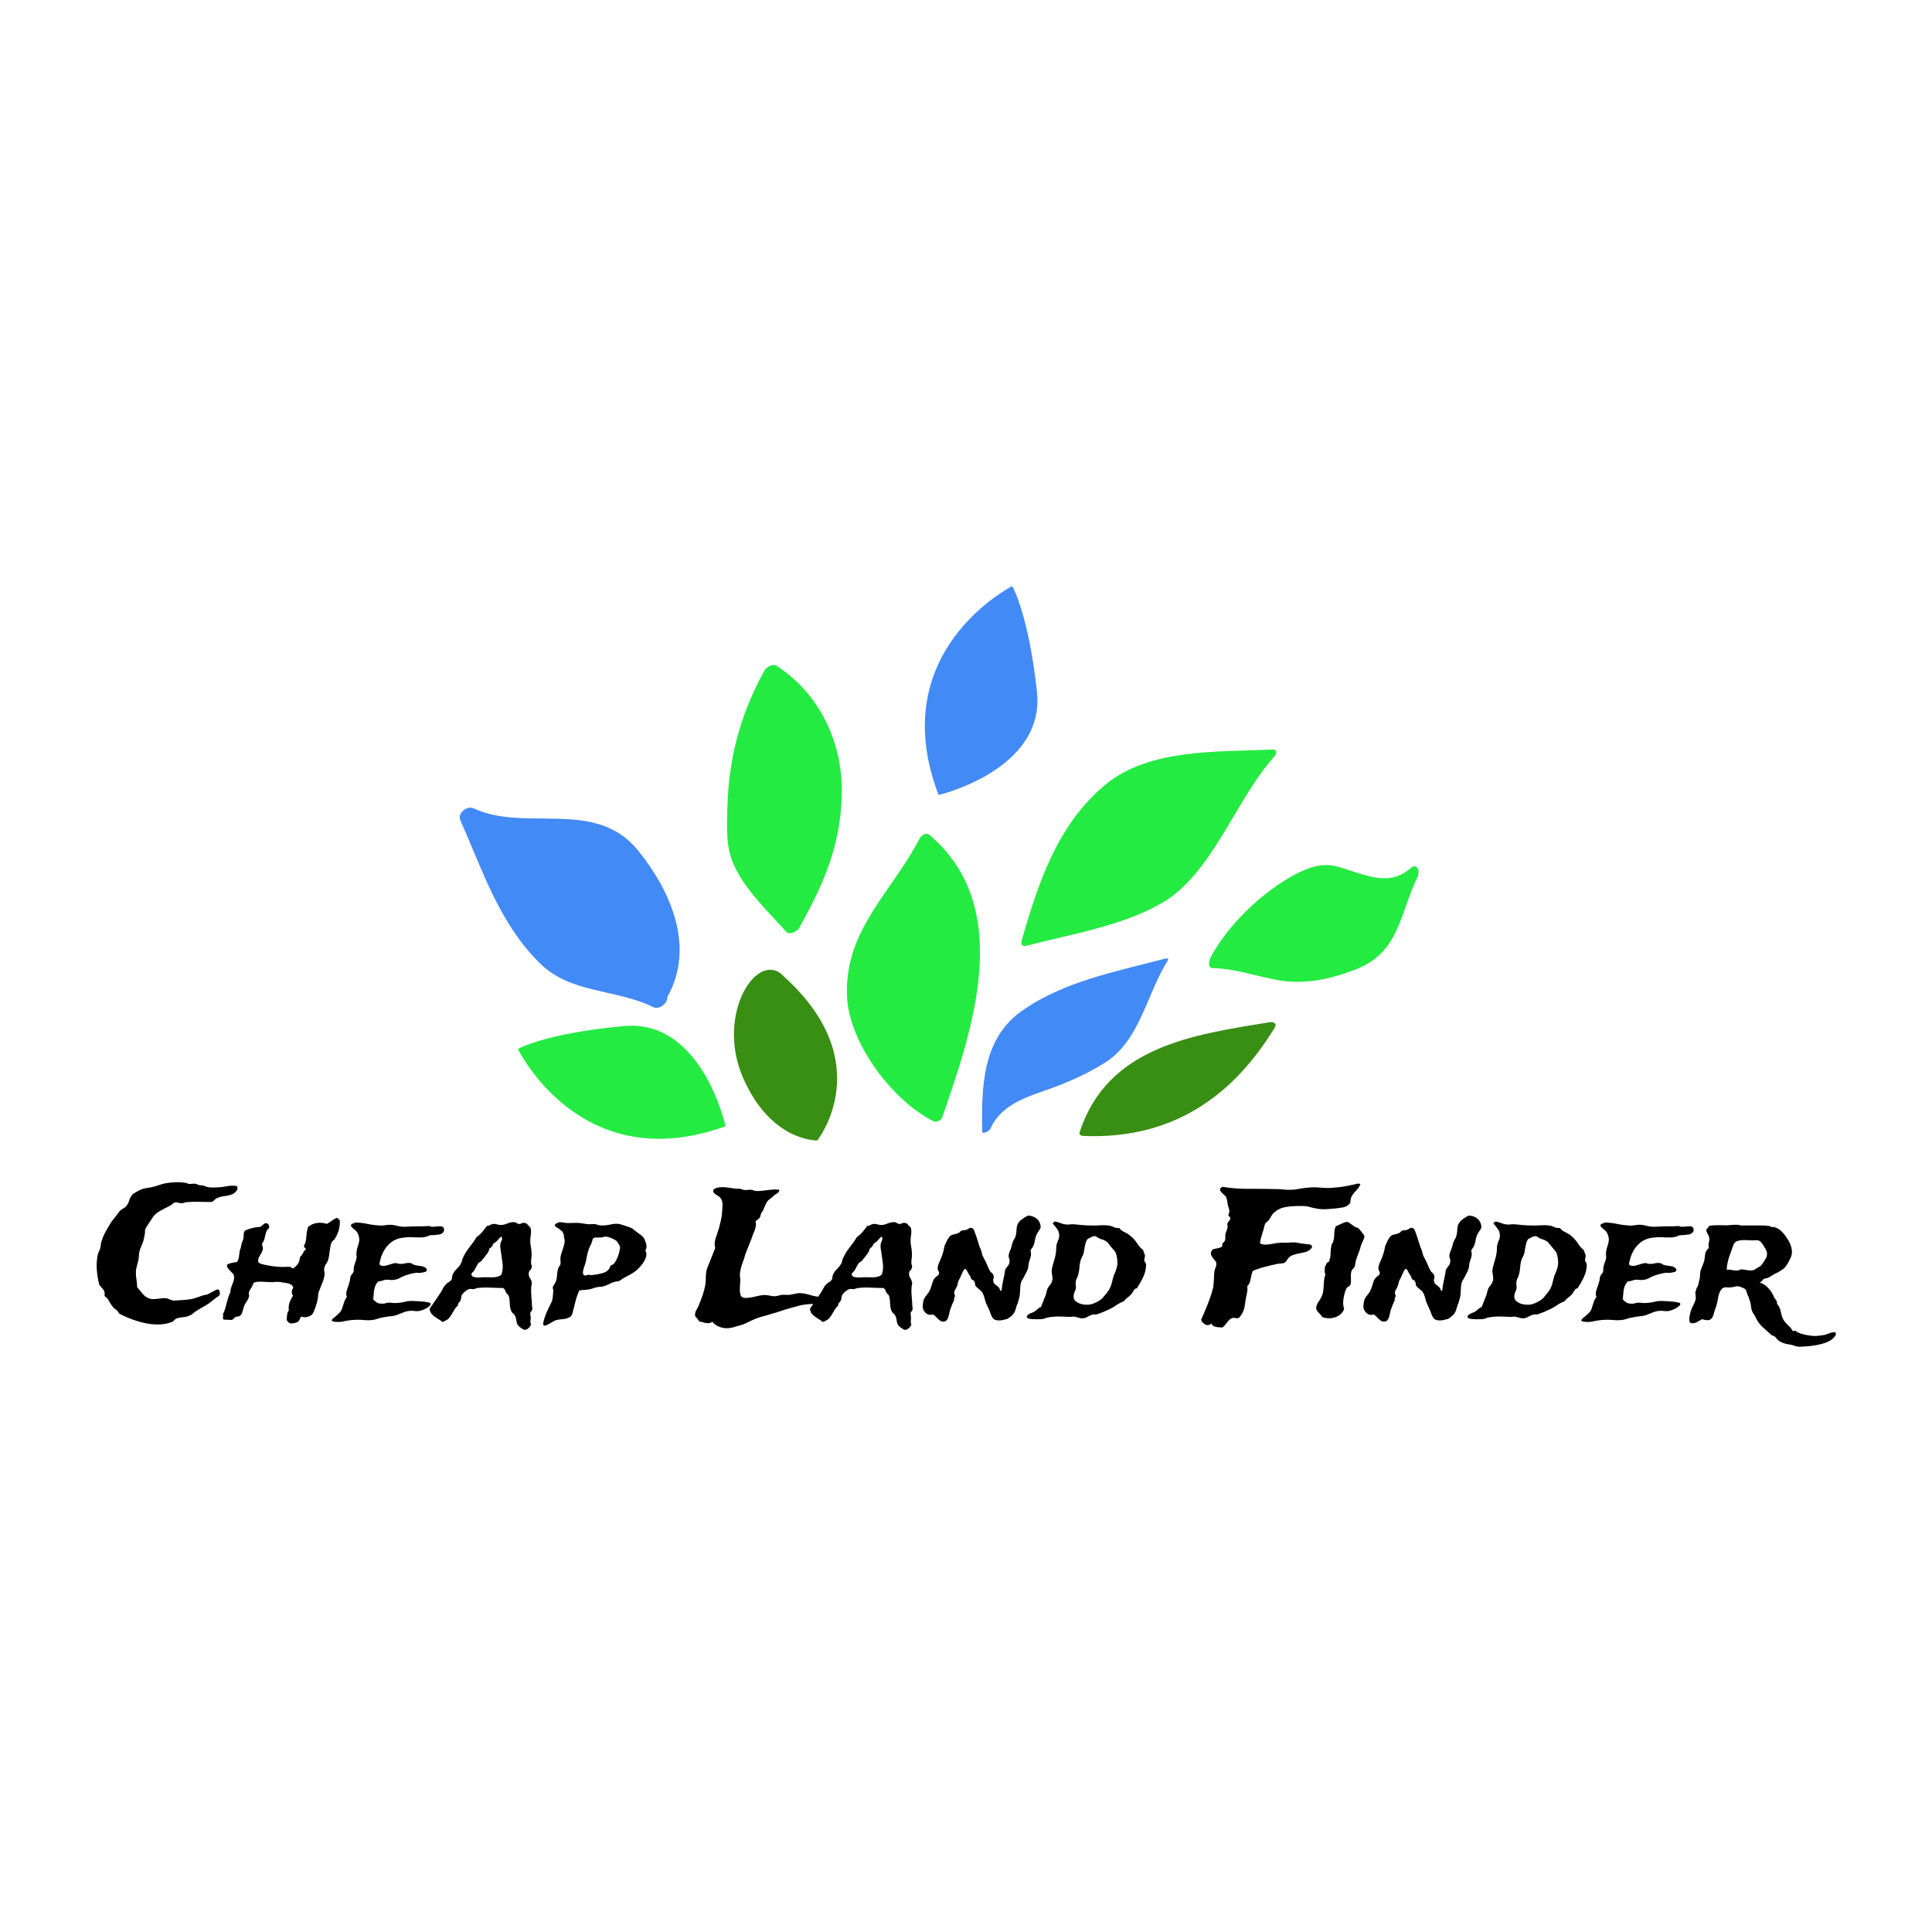
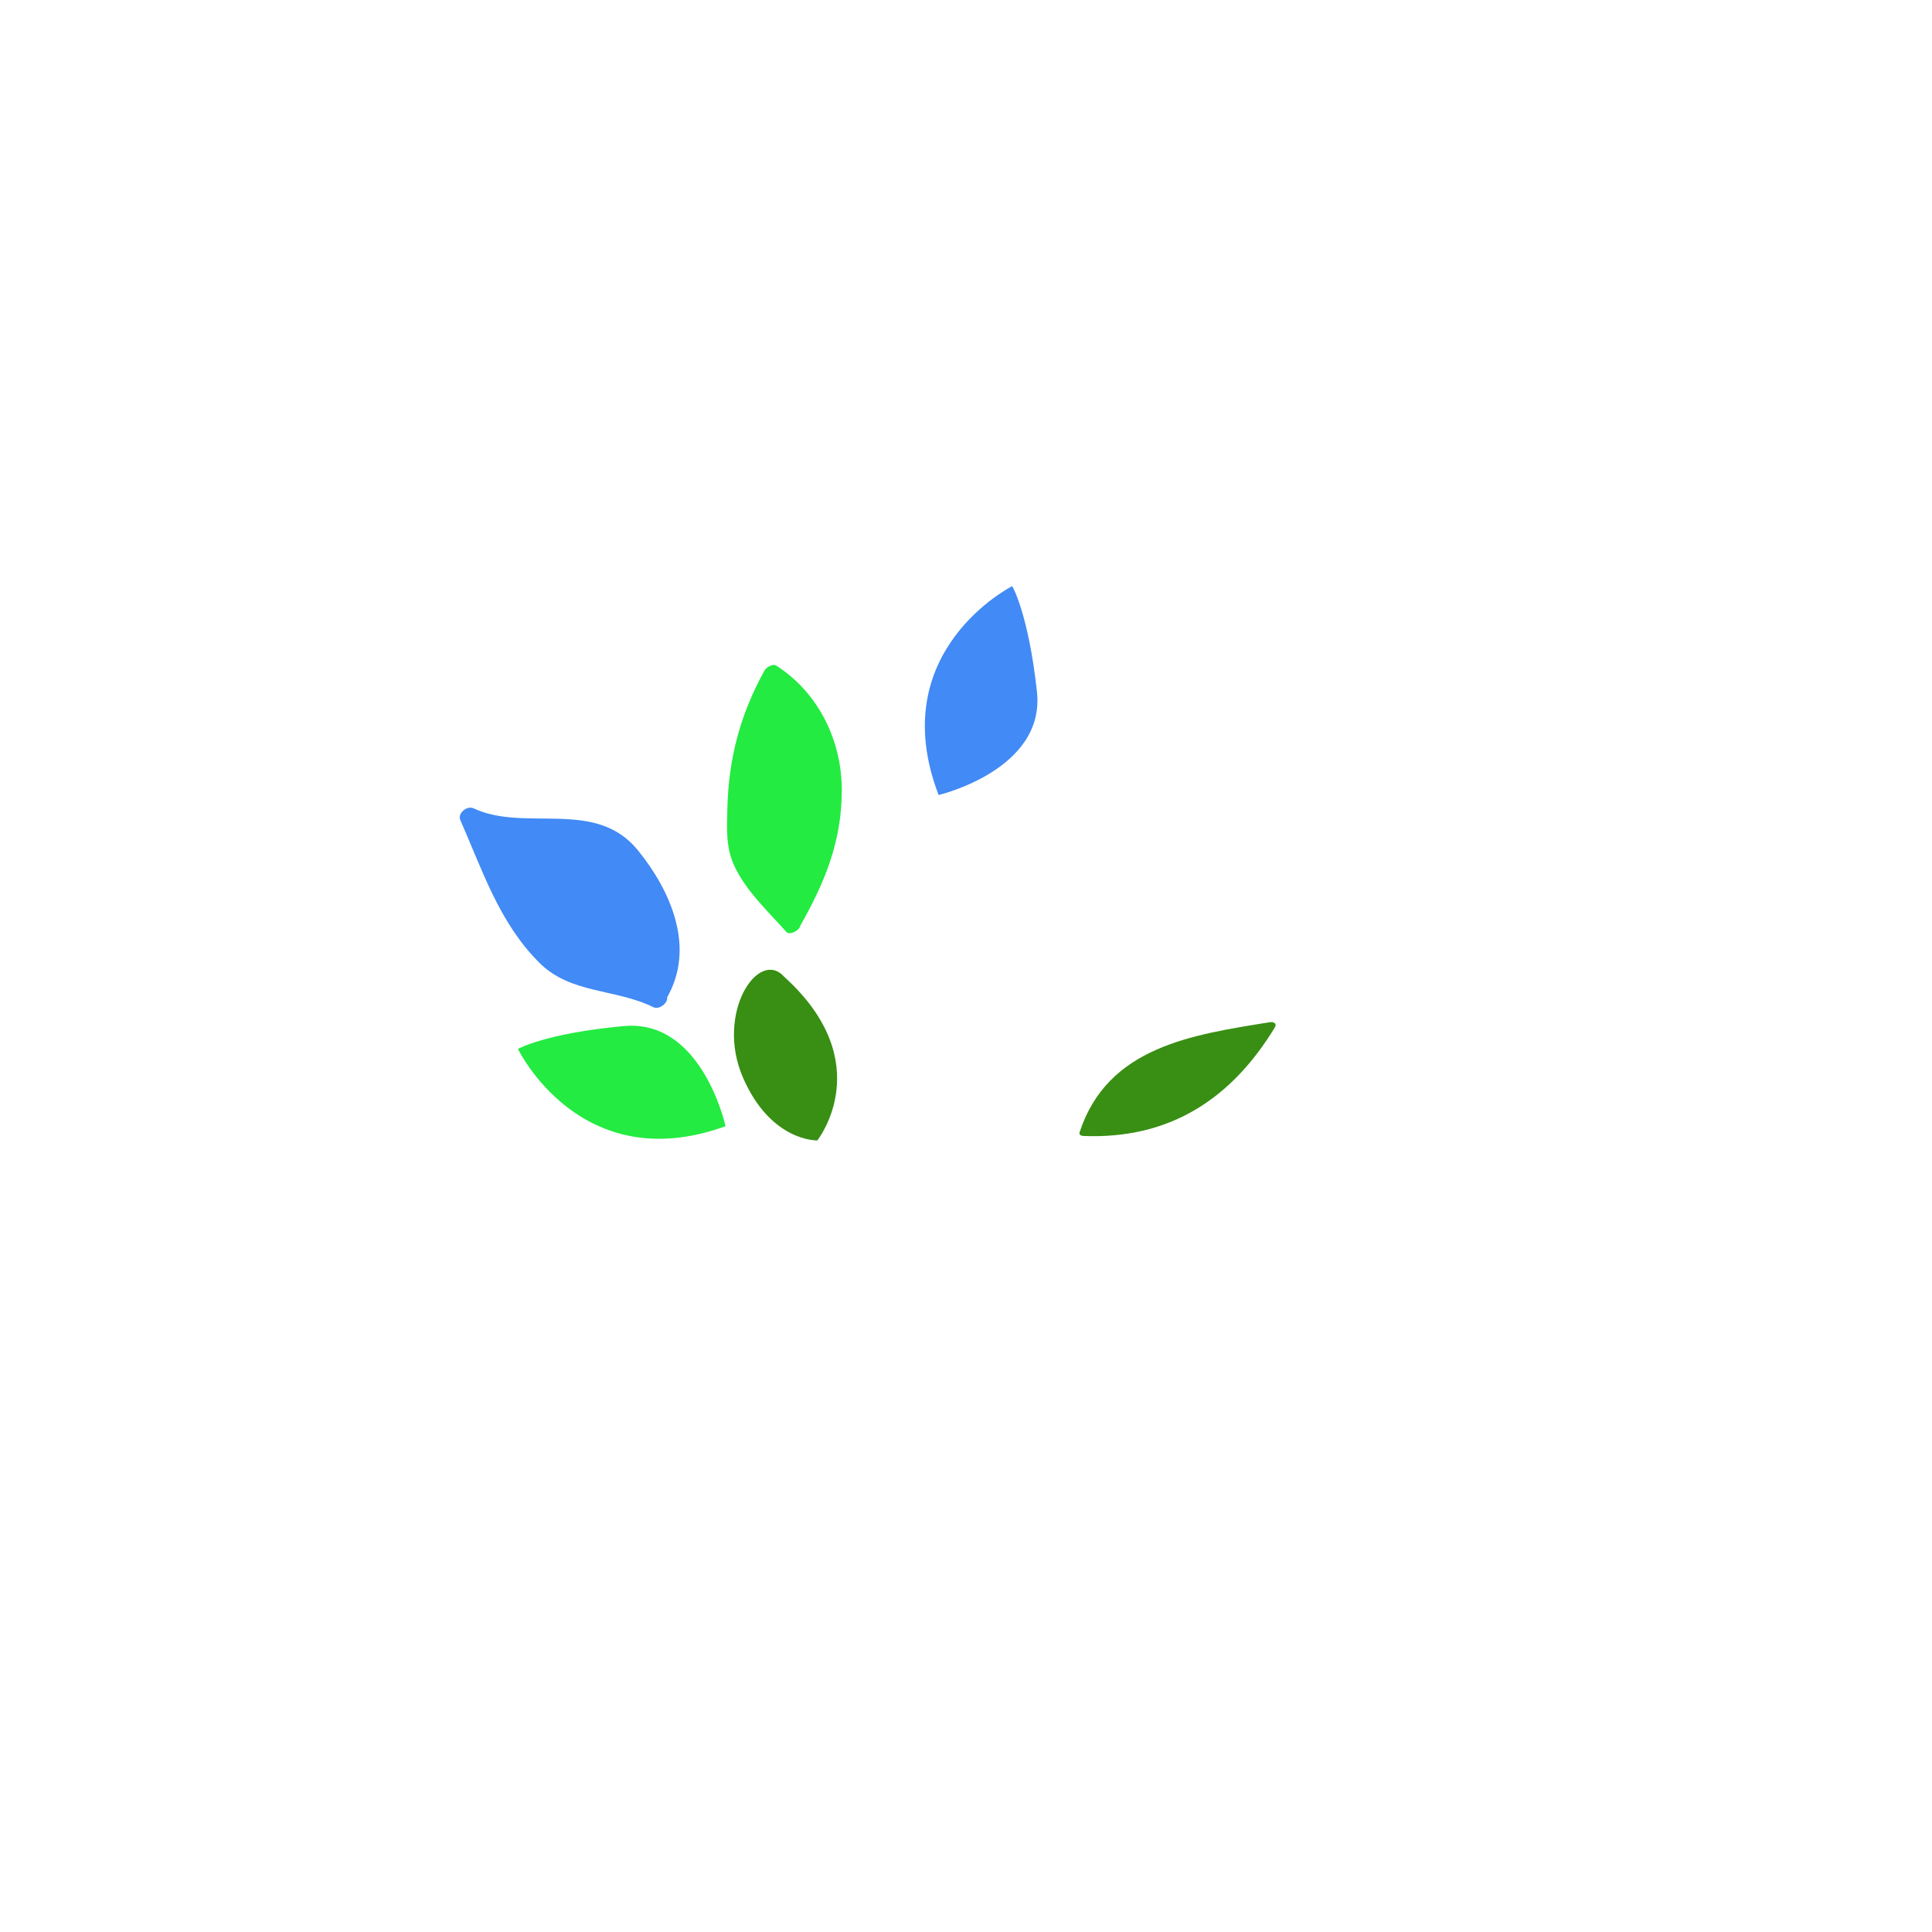
<svg xmlns="http://www.w3.org/2000/svg" class="thumb" width="1000" height="1000" viewBox="0,0,600,600">
  <defs />
  <g transform="matrix(1.123,0,0,1.123,-21.079,150.774)">
    <g transform="matrix(2.313,-0.62,0.62,2.313,267.09,138.092)">
      <svg width="35.916" height="24.083" viewBox="56.593,27.345,35.916,24.083">
        <defs>
          <linearGradient x1="0" y1="0.5" x2="1" y2="0.5" id="linearGradientSkf04g9224">
            <stop offset="0%" stop-color="#428af5" />
            <stop offset="100%" stop-color="#428af5" />
          </linearGradient>
        </defs>
        <g />
        <g />
        <g>
-           <path d="M61.593,46.267l0.004,0.021l0.005,0.021c0.038,0.222,0.797,0.109,0.984-0.134l0.007-0.004  c2.208-2.732,5.82-2.428,8.966-2.792c2.021-0.233,4.051-0.587,5.985-1.222c4.405-1.444,6.639-6.494,9.865-9.446  c0.22-0.2,0.043-0.302-0.192-0.302c-5.819-0.023-12.049-0.503-17.617,1.562C64.359,35.915,62.841,41.29,61.593,46.267" fill="url('#linearGradientSkf04g9224')" stroke="none" style="" />
-         </g>
+           </g>
      </svg>
    </g>
    <g transform="matrix(2.979,-0.798,0.798,2.979,223.773,94.048)">
      <svg width="23.321" height="35.173" viewBox="42.179,4.524,23.321,35.173">
        <defs>
          <linearGradient x1="0" y1="0.5" x2="1" y2="0.5" id="linearGradientSkf04g922a">
            <stop offset="0%" stop-color="#23eb41" />
            <stop offset="100%" stop-color="#23eb41" />
          </linearGradient>
        </defs>
        <g />
        <g />
        <g>
-           <path d="M47.388,21.693c-0.955,4.124,1.494,10.174,4.587,12.904c0.129,0.115,0.324,0.122,0.501,0.065  c0.137-0.028,0.263-0.095,0.339-0.208c4.706-6.957,11.15-16.488,5.445-24.755c-0.212-0.309-0.711-0.16-0.919,0.066  C53.616,13.84,48.722,15.943,47.388,21.693" fill="url('#linearGradientSkf04g922a')" stroke="none" style="" />
-         </g>
+           </g>
      </svg>
    </g>
    <g transform="matrix(3.708,-0.994,0.994,3.708,289.202,148.611)">
      <svg width="25.679" height="15.586" viewBox="61.439,43.7,25.679,15.586">
        <defs>
          <linearGradient x1="0" y1="0.5" x2="1" y2="0.5" id="linearGradientSkf04g922g">
            <stop offset="0%" stop-color="#388f13" />
            <stop offset="100%" stop-color="#388f13" />
          </linearGradient>
        </defs>
        <g />
        <g />
        <g>
          <path d="M66.488,53.189c-0.074,0.113-0.059,0.194,0.008,0.247c0.033,0.039,0.088,0.073,0.172,0.099  c5.892,1.838,10.949,0.225,15.351-3.984c0.233-0.224,0.013-0.424-0.235-0.45C76.113,48.517,70.03,47.784,66.488,53.189" fill="url('#linearGradientSkf04g922g')" stroke="none" style="" />
        </g>
      </svg>
    </g>
    <g transform="matrix(4.602,-1.233,1.233,4.602,116.181,73.106)">
      <svg width="20.566" height="24.05" viewBox="23.245,3.975,20.566,24.05">
        <defs>
          <linearGradient x1="0" y1="0.5" x2="1" y2="0.5" id="linearGradientSkf04g922m">
            <stop offset="0%" stop-color="#428af5" />
            <stop offset="100%" stop-color="#428af5" />
          </linearGradient>
        </defs>
        <g />
        <g />
        <g>
          <path d="M36.259,22.924c0.292,0.257,0.899-0.019,0.928-0.349c2.331-2.359,1.812-5.882,0.568-8.673  c-1.592-3.574-6.044-2.686-8.583-4.823c-0.317-0.269-0.988,0.019-0.922,0.455c0.487,3.17,0.644,6.359,2.29,9.193  C31.834,20.958,34.413,21.307,36.259,22.924" fill="url('#linearGradientSkf04g922m')" stroke="none" style="" />
        </g>
      </svg>
    </g>
    <g transform="matrix(4.969,-1.331,1.331,4.969,259.573,70.407)">
      <svg width="25.889" height="17.924" viewBox="55.802,13.333,25.889,17.924">
        <defs>
          <linearGradient x1="0" y1="0.5" x2="1" y2="0.5" id="linearGradientSkf04g922s">
            <stop offset="0%" stop-color="#23eb41" />
            <stop offset="100%" stop-color="#23eb41" />
          </linearGradient>
        </defs>
        <g />
        <g />
        <g>
-           <path d="M61.094,26.182c2.436,0.011,5.171,0.302,7.552-0.338c3.041-0.816,5.266-4.345,7.855-6.025  c0.196-0.127,0.305-0.353,0.001-0.418c-2.825-0.601-6.36-1.79-9.183-0.468c-3.043,1.423-4.813,4.166-6.504,6.961l-0.013,0.16  C60.8,26.126,60.879,26.182,61.094,26.182" fill="url('#linearGradientSkf04g922s')" stroke="none" style="" />
-         </g>
+           </g>
      </svg>
    </g>
    <g transform="matrix(3.811,-2.29,2.29,3.811,317.8,117.085)">
      <svg width="24.229" height="17.097" viewBox="70.173,50.62,24.229,17.097">
        <defs>
          <linearGradient x1="0" y1="0.5" x2="1" y2="0.5" id="linearGradientSkf04g922y">
            <stop offset="0%" stop-color="#23eb41" />
            <stop offset="100%" stop-color="#23eb41" />
          </linearGradient>
        </defs>
        <g />
        <g />
        <g>
-           <path d="M89.017,59.001c-1.857,0.337-2.729-1.299-3.842-2.437c-0.712-0.729-1.604-0.884-2.577-0.932  c-2.29-0.108-5.108,0.54-7.085,1.715c-0.087,0.054-0.148,0.112-0.194,0.173c-0.157,0.16-0.215,0.354-0.031,0.472  c1.164,0.736,2.037,1.799,3.06,2.705c1.291,1.139,2.91,1.672,4.576,1.951c2.824,0.474,4.101-1.602,6.189-2.954  C89.437,59.484,89.591,58.896,89.017,59.001" fill="url('#linearGradientSkf04g922y')" stroke="none" style="" />
-         </g>
+           </g>
      </svg>
    </g>
    <g transform="matrix(3.708,-0.994,0.994,3.708,184.868,42.53)">
      <svg width="19.354" height="28.997" viewBox="37.339,-5.113,19.354,28.997">
        <defs>
          <linearGradient x1="0" y1="0.5" x2="1" y2="0.5" id="linearGradientSkf04g92214">
            <stop offset="0%" stop-color="#23eb41" />
            <stop offset="100%" stop-color="#23eb41" />
          </linearGradient>
        </defs>
        <g />
        <g />
        <g>
          <path d="M44.815,18.733l0.019,0.019l0.007,0.007c0.197,0.267,0.938,0.059,1.025-0.195c2.535-2.571,4.465-5.096,5.426-8.632  c0.951-3.483,0.211-7.266-2.224-9.94c-0.196-0.217-0.733-0.06-0.904,0.12c-2.537,2.633-4.152,5.468-5.178,8.963  c-0.409,1.391-0.82,2.631-0.572,4.069C42.75,15.095,43.937,16.988,44.815,18.733" fill="url('#linearGradientSkf04g92214')" stroke="none" style="" />
        </g>
      </svg>
    </g>
    <g transform="matrix(3.708,-0.994,0.994,3.708,193.41,124.163)">
      <svg width="16.881" height="22.796" viewBox="34.162,15.954,16.881,22.796">
        <defs>
          <linearGradient x1="0" y1="0.5" x2="1" y2="0.5" id="linearGradientSkf04g9221a">
            <stop offset="0%" stop-color="#388f13" />
            <stop offset="100%" stop-color="#388f13" />
          </linearGradient>
        </defs>
        <g />
        <g />
        <g>
          <path d="M43.25,33.75c0,0,5.75-4.25,0.75-12c-1.25-2.5-5.5,1.25-4.75,6.25S43.25,33.75,43.25,33.75z" fill="url('#linearGradientSkf04g9221a')" stroke="none" style="" />
        </g>
      </svg>
    </g>
    <g transform="matrix(4.286,-1.148,1.148,4.286,134.665,139.486)">
      <svg width="21.255" height="18.204" viewBox="21.583,19.768,21.255,18.204">
        <defs>
          <linearGradient x1="0" y1="0.5" x2="1" y2="0.5" id="linearGradientSkf04g9221g">
            <stop offset="0%" stop-color="#23eb41" />
            <stop offset="100%" stop-color="#23eb41" />
          </linearGradient>
        </defs>
        <g />
        <g />
        <g>
          <path d="M37.833,32.917c0,0,0.333-6.834-4.5-7.667s-6.75-0.333-6.75-0.333S28.25,33.75,37.833,32.917z" fill="url('#linearGradientSkf04g9221g')" stroke="none" style="" />
        </g>
      </svg>
    </g>
    <g transform="matrix(1.223,4.265,-4.265,1.223,314.544,0.21)">
      <svg width="21.255" height="18.204" viewBox="21.583,19.768,21.255,18.204">
        <defs>
          <linearGradient x1="0" y1="0.5" x2="1" y2="0.5" id="linearGradientSkf04g9221m">
            <stop offset="0%" stop-color="#428af5" />
            <stop offset="100%" stop-color="#428af5" />
          </linearGradient>
        </defs>
        <g />
        <g />
        <g>
          <path d="M37.833,32.917c0,0,0.333-6.834-4.5-7.667s-6.75-0.333-6.75-0.333S28.25,33.75,37.833,32.917z" fill="url('#linearGradientSkf04g9221m')" stroke="none" style="" />
        </g>
      </svg>
    </g>
    <g transform="matrix(0.5,0,0,0.5,45.515,175.75)">
      <svg width="939.941" height="205" style="overflow: visible;">
        <defs>
          <linearGradient x1="0" y1="0.5" x2="1" y2="0.5" id="linearGradientSkf04g9221u">
            <stop offset="0%" stop-color="#000000" />
            <stop offset="100%" stop-color="#000000" />
          </linearGradient>
        </defs>
        <g transform="matrix(1,0,0,1,0,108.75)">
-           <path d="M 77.64-72.75L 77.64-72.75Q 78.22-71.19  77.29-70.07Q 76.37-68.95  75.39-68.46L 75.39-68.46Q 73.63-67.58  71.14-67.29Q 68.65-66.99  66.7-66.21L 66.7-66.21Q 65.63-65.72  65.04-64.99Q 64.45-64.26  63.38-63.96L 63.38-63.96Q 59.96-63.96  56.59-64.06Q 53.22-64.16  49.61-63.87L 49.61-63.87Q 48.93-63.77  48.24-63.53Q 47.56-63.28  46.88-63.28L 46.88-63.28Q 46-63.28  45.07-63.57Q 44.14-63.87  43.16-63.67L 43.16-63.67Q 42.68-63.57  42.33-63.23Q 41.99-62.89  41.5-62.5L 41.5-62.5Q 39.75-61.43  37.6-60.4Q 35.45-59.38  33.59-58.11L 33.59-58.11Q 31.93-56.93  30.76-55.13Q 29.59-53.32  28.32-51.37L 28.32-51.37Q 27.93-50.68  27.49-50.05Q 27.05-49.41  26.86-48.93L 26.86-48.93Q 26.66-48.34  26.71-47.61Q 26.76-46.88  26.56-46.09L 26.56-46.09Q 26.37-44.92  26.07-43.55Q 25.78-42.19  25.29-41.02L 25.29-41.02Q 24.8-39.75  24.27-38.53Q 23.73-37.3  23.54-36.13L 23.54-36.13Q 23.34-34.77  23.29-33.45Q 23.24-32.13  22.75-30.66L 22.75-30.66Q 22.46-29.39  22.12-28.17Q 21.78-26.95  21.68-25.59L 21.68-25.59Q 21.58-23.34  21.97-21.24Q 22.36-19.14  22.36-16.89L 22.36-16.89Q 24.02-14.94  25.44-13.13Q 26.86-11.33  29.2-10.55L 29.2-10.55Q 30.08-10.25  31.15-10.25Q 32.23-10.25  33.4-10.4Q 34.57-10.55  35.79-10.69Q 37.01-10.84  38.18-10.74L 38.18-10.74Q 39.06-10.64  39.6-10.4Q 40.14-10.16  40.67-9.96Q 41.21-9.77  41.85-9.57Q 42.48-9.38  43.36-9.47L 43.36-9.47Q 45.02-9.57  46.68-9.67Q 48.34-9.77  50-9.96L 50-9.96Q 52.64-10.16  54.83-10.94Q 57.03-11.72  59.08-12.4L 59.08-12.4Q 59.57-12.6  60.06-12.6Q 60.55-12.6  61.04-12.79L 61.04-12.79Q 61.82-13.09  62.45-13.48Q 63.09-13.87  63.96-14.26L 63.96-14.26Q 64.84-14.75  65.77-15.23Q 66.7-15.72  67.19-15.53L 67.19-15.53Q 67.87-15.33  68.02-14.21Q 68.16-13.09  68.07-12.79L 68.07-12.79Q 67.87-12.11  66.99-11.62Q 66.11-11.13  65.23-10.35L 65.23-10.35Q 64.26-9.67  63.57-9.08Q 62.89-8.5  62.21-8.01L 62.21-8.01Q 60.55-6.84  58.74-5.86Q 56.93-4.88  55.47-3.91L 55.47-3.91Q 54.1-3.13  53.22-2.29Q 52.34-1.46  50.98-0.98L 50.98-0.98Q 49.51-0.39  47.66-0.24Q 45.8-0.1  44.43 0.39L 44.43 0.39Q 43.36 0.78  42.82 1.51Q 42.29 2.25  40.92 2.64L 40.92 2.64Q 38.38 3.52  35.55 3.71Q 32.71 3.91  29.59 3.52L 29.59 3.52Q 24.9 2.83  20.36 1.22Q 15.82-0.39  12.3-2.34L 12.3-2.34Q 11.82-3.71  10.55-4.49Q 9.28-5.27  8.5-6.54L 8.5-6.54Q 7.42-7.91  6.69-9.42Q 5.96-10.94  4.3-11.91L 4.3-11.91Q 4.69-14.26  3.61-15.58Q 2.54-16.89  1.46-18.07L 1.46-18.07Q 0.39-22.07  0.05-26.46Q-0.29-30.86  0.68-35.16L 0.68-35.16Q 0.88-35.94  1.22-36.52Q 1.56-37.11  1.76-37.79L 1.76-37.79Q 2.05-38.67  2.15-39.65Q 2.25-40.63  2.44-41.41L 2.44-41.41Q 3.32-44.63  4.79-47.31Q 6.25-50  7.91-52.64L 7.91-52.64Q 8.69-53.81  9.52-54.79Q 10.35-55.76  11.23-56.93L 11.23-56.93Q 11.62-57.42  11.96-57.96Q 12.3-58.5  12.79-58.98L 12.79-58.98Q 13.57-59.77  14.55-60.3Q 15.53-60.84  16.31-61.62L 16.31-61.62Q 17.38-62.89  17.92-64.7Q 18.46-66.5  19.53-67.77L 19.53-67.77Q 19.73-68.07  20.26-68.46Q 20.8-68.85  21.44-69.24Q 22.07-69.63  22.71-69.97Q 23.34-70.31  23.73-70.51L 23.73-70.51Q 25.78-71.48  27.98-71.73Q 30.18-71.97  32.71-72.75L 32.71-72.75Q 34.18-73.24  35.74-73.73Q 37.3-74.22  38.67-74.41L 38.67-74.41Q 40.92-74.8  43.85-74.9Q 46.78-75  49.32-74.51L 49.32-74.51Q 49.71-74.41  50-74.27Q 50.29-74.12  50.78-74.02L 50.78-74.02Q 51.86-73.83  52.88-74.02Q 53.91-74.22  54.79-74.02L 54.79-74.02Q 55.27-73.93  55.66-73.68Q 56.05-73.44  56.64-73.34L 56.64-73.34Q 57.13-73.14  57.71-73.19Q 58.3-73.24  58.89-73.05L 58.89-73.05Q 59.47-72.85  60.16-72.61Q 60.84-72.36  61.43-72.17L 61.43-72.17Q 62.79-71.97  64.36-71.97Q 65.92-71.97  67.29-72.07L 67.29-72.07Q 69.92-72.27  72.46-72.75Q 75-73.24  77.64-72.75ZM 134.478-53.81L 134.478-53.81Q 134.568-50.49  133.738-47.95Q 132.908-45.41  131.548-43.36L 131.548-43.36Q 131.148-42.87  130.668-42.53Q 130.178-42.19  129.978-41.7L 129.978-41.7Q 129.398-40.63  129.248-39.31Q 129.098-37.99  128.808-36.52L 128.808-36.52Q 128.618-35.25  128.468-33.94Q 128.318-32.62  127.828-31.45L 127.828-31.45Q 127.538-30.66  127.198-30.22Q 126.858-29.79  126.558-29.25Q 126.268-28.71  126.028-28.08Q 125.778-27.44  125.778-26.27L 125.778-26.27Q 125.778-25.88  125.928-25.39Q 126.078-24.9  126.078-24.61L 126.078-24.61Q 125.978-22.17  124.858-19.43Q 123.728-16.7  122.758-14.16L 122.758-14.16Q 122.458-13.38  122.458-12.55Q 122.458-11.72  122.268-10.64L 122.268-10.64Q 122.168-9.77  121.828-8.5Q 121.488-7.23  121.048-5.91Q 120.608-4.59  120.118-3.42Q 119.628-2.25  119.138-1.76L 119.138-1.76Q 118.748-1.37  118.018-0.98Q 117.288-0.59  116.458-0.39Q 115.628-0.2  114.848-0.2Q 114.058-0.2  113.478-0.59L 113.478-0.59Q 112.698-0.29  112.308 0.83Q 111.918 1.95  110.838 2.54L 110.838 2.54Q 110.258 2.83  108.888 3.08Q 107.518 3.32  106.938 3.13L 106.938 3.13Q 106.348 2.93  105.958 2.44Q 105.568 1.95  105.078 1.46L 105.078 1.46Q 105.078-0.2  105.318-1.66Q 105.568-3.13  106.248-4.1L 106.248-4.1Q 105.958-6.54  106.738-8.54Q 107.518-10.55  108.598-12.21L 108.598-12.21Q 107.808-12.99  107.908-14.31Q 108.008-15.63  108.688-16.41L 108.688-16.41Q 108.598-17.38  107.908-17.97Q 107.228-18.55  106.198-18.85Q 105.178-19.14  104.008-19.29Q 102.828-19.43  101.858-19.63L 101.858-19.63Q 100.098-19.82  99.318-19.78Q 98.538-19.73  97.168-19.63L 97.168-19.63Q 95.608-19.63  94.188-19.73Q 92.778-19.82  91.458-19.87Q 90.138-19.92  88.918-19.82Q 87.698-19.73  86.618-19.14L 86.618-19.14Q 86.528-18.26  86.138-17.58Q 85.738-16.89  85.308-16.26Q 84.868-15.63  84.518-14.89Q 84.178-14.16  84.078-13.28L 84.078-13.28Q 84.078-12.99  84.228-12.6Q 84.378-12.21  84.278-11.91L 84.278-11.91Q 84.078-10.55  82.768-8.64Q 81.448-6.74  80.958-4.59L 80.958-4.59Q 80.758-3.52  80.318-2.44Q 79.888-1.37  79.008-0.88L 79.008-0.88Q 78.518-0.59  77.928-0.59Q 77.348-0.59  76.858-0.39L 76.858-0.39Q 76.078 0  75.728 0.54Q 75.388 1.07  74.608 1.27L 74.608 1.27Q 74.318 1.27  73.588 1.22Q 72.848 1.17  72.118 1.17Q 71.388 1.17  70.748 1.12Q 70.118 1.07  69.918 0.88L 69.918 0.88Q 69.728 0.29  69.878-0.49Q 70.018-1.27  69.828-1.95L 69.828-1.95Q 70.508-3.22  70.998-4.83Q 71.488-6.45  71.878-8.06Q 72.268-9.67  72.758-11.18Q 73.238-12.7  73.928-13.96L 73.928-13.96Q 73.928-15.23  74.268-16.36Q 74.608-17.48  75.048-18.51Q 75.488-19.53  75.778-20.61Q 76.078-21.68  75.978-22.85L 75.978-22.85Q 75.878-23.73  75.248-24.41Q 74.608-25.1  73.878-25.83Q 73.148-26.56  72.558-27.34Q 71.978-28.13  72.068-29.1L 72.068-29.1Q 72.268-29.49  72.998-29.79Q 73.728-30.08  74.558-30.27Q 75.388-30.47  76.218-30.57Q 77.048-30.66  77.538-30.76L 77.538-30.76Q 78.418-31.93  78.618-33.4Q 78.808-34.86  79.008-36.33L 79.008-36.33Q 79.198-37.4  79.538-38.28Q 79.888-39.16  80.078-40.53L 80.078-40.53Q 80.178-41.31  80.518-41.99Q 80.858-42.68  81.058-43.46L 81.058-43.46Q 81.348-44.73  81.298-45.85Q 81.248-46.97  81.938-48.05L 81.938-48.05Q 83.298-48.83  85.648-49.46Q 87.988-50.1  89.748-50.1L 89.748-50.1Q 90.428-50.1  90.918-50.49Q 91.408-50.88  91.898-51.32Q 92.388-51.76  92.918-52.05Q 93.458-52.34  94.048-52.25L 94.048-52.25Q 94.528-52.15  94.968-51.51Q 95.408-50.88  95.408-50.39L 95.408-50.39Q 95.508-49.61  94.918-49.17Q 94.338-48.73  94.048-48.14L 94.048-48.14Q 93.558-47.07  93.218-45.41Q 92.868-43.75  92.388-42.38L 92.388-42.38Q 92.188-41.99  91.898-41.65Q 91.598-41.31  91.508-41.02L 91.508-41.02Q 91.408-40.23  91.748-39.26Q 92.088-38.28  91.698-37.3L 91.698-37.3Q 91.308-35.84  90.288-34.42Q 89.258-33.01  89.258-30.96L 89.258-30.96Q 89.748-30.18  90.728-29.83Q 91.698-29.49  92.678-29.3L 92.678-29.3Q 94.828-28.81  97.508-28.42Q 100.198-28.03  102.928-28.03L 102.928-28.03Q 104.398-28.03  105.858-28.13Q 107.328-28.22  108.498-27.15L 108.498-27.15Q 110.258-28.32  111.178-29.59Q 112.108-30.86  112.498-33.69L 112.498-33.69Q 113.578-34.47  114.108-35.74Q 114.648-37.01  115.728-37.79L 115.728-37.79Q 115.628-38.28  115.138-38.62Q 114.648-38.96  114.648-39.65L 114.648-39.65Q 114.548-40.04  114.848-40.33Q 115.138-40.63  115.328-41.11L 115.328-41.11Q 115.918-43.36  116.018-45.46Q 116.118-47.56  116.898-50.1L 116.898-50.1Q 118.648-51.76  121.438-52.29Q 124.218-52.83  127.348-51.86L 127.348-51.86Q 128.708-52.64  130.128-53.66Q 131.548-54.69  132.808-55.18L 132.808-55.18Q 133.498-54.98  133.788-54.54Q 134.078-54.1  134.478-53.81ZM 184.476-45.61L 184.476-45.61Q 181.836-44.34  179.196-44.34Q 176.566-44.34  173.336-44.53L 173.336-44.53Q 172.456-44.53  171.436-44.43Q 170.406-44.34  169.536-44.24L 169.536-44.24Q 164.946-43.75  161.816-40.77Q 158.696-37.79  157.226-33.3L 157.226-33.3Q 156.736-31.64  156.446-30.27Q 156.156-28.91  157.716-28.71L 157.716-28.71Q 158.696-28.52  159.666-28.71Q 160.646-28.91  161.666-29.25Q 162.696-29.59  163.676-29.88Q 164.646-30.18  165.626-30.18L 165.626-30.18Q 166.016-30.18  166.356-29.98Q 166.696-29.79  167.086-29.79L 167.086-29.79Q 168.746-29.59  170.606-30.03Q 172.456-30.47  174.026-30.08L 174.026-30.08Q 174.316-29.98  174.556-29.74Q 174.806-29.49  175.296-29.3L 175.296-29.3Q 176.566-28.81  178.316-28.66Q 180.076-28.52  181.156-28.03L 181.156-28.03Q 181.636-27.83  182.126-27.29Q 182.616-26.76  182.616-26.56L 182.616-26.56Q 182.616-25.49  181.346-25.2Q 180.076-24.9  179.196-24.8L 179.196-24.8Q 178.416-24.71  177.636-24.8Q 176.856-24.9  176.076-24.71L 176.076-24.71Q 174.706-24.51  173.436-24.17Q 172.166-23.83  170.706-23.34L 170.706-23.34Q 169.046-22.75  167.576-21.92Q 166.116-21.09  164.356-20.9L 164.356-20.9Q 163.086-20.7  161.916-20.9Q 160.746-21.09  159.376-20.9L 159.376-20.9Q 158.886-20.8  158.446-20.61Q 158.006-20.41  157.516-20.31L 157.516-20.31Q 156.636-20.12  156.206-20.07Q 155.766-20.02  155.516-19.82Q 155.276-19.63  155.026-19.24Q 154.786-18.85  154.296-18.07L 154.296-18.07Q 153.516-16.31  153.316-14.31Q 153.126-12.3  152.926-10.06L 152.926-10.06Q 154.006-8.98  154.976-8.35Q 155.956-7.71  158.006-7.71L 158.006-7.71Q 159.086-7.71  159.716-7.96Q 160.356-8.2  161.426-8.3L 161.426-8.3Q 162.496-8.3  163.576-8.15Q 164.646-8.01  166.016-8.11L 166.016-8.11Q 168.846-8.3  170.796-8.84Q 172.756-9.38  175.586-9.18L 175.586-9.18Q 176.176-9.18  177.686-9.08Q 179.196-8.98  180.766-8.84Q 182.326-8.69  183.546-8.4Q 184.766-8.11  184.766-7.62L 184.766-7.62Q 184.766-7.03  184.036-6.4Q 183.296-5.76  182.376-5.22Q 181.446-4.69  180.516-4.35Q 179.586-4  179.296-3.91L 179.296-3.91Q 177.636-3.42  176.076-3.66Q 174.516-3.91  172.656-3.71L 172.656-3.71Q 171.286-3.52  170.216-3.13Q 169.136-2.73  168.066-2.29Q 166.996-1.86  165.866-1.42Q 164.746-0.98  163.286-0.88L 163.286-0.88Q 161.326-0.68  159.956-0.44Q 158.596-0.2  156.736 0.2L 156.736 0.2Q 155.956 0.39  155.276 0.63Q 154.586 0.88  153.806 1.07L 153.806 1.07Q 150.976 1.66  147.706 1.32Q 144.436 0.98  140.626 1.37L 140.626 1.37Q 138.186 1.66  136.276 2.1Q 134.376 2.54 132.426 2.34L 132.426 2.34Q 131.736 2.25 131.106 2.2Q 130.466 2.15 129.976 1.66L 129.976 1.66Q 130.176 0.88 130.856 0.29Q 131.546-0.29 132.226-0.78L 132.226-0.78Q 132.906-1.37  133.546-2Q 134.176-2.64  134.766-3.22L 134.766-3.22Q 135.356-4  135.746-5.13Q 136.136-6.25  136.476-7.42Q 136.816-8.59  137.256-9.62Q 137.696-10.64  138.376-11.43L 138.376-11.43Q 137.596-13.18  138.426-15.43Q 139.256-17.68  139.946-20.12L 139.946-20.12Q 140.136-20.7  140.136-21.29Q 140.136-21.88  140.336-22.36L 140.336-22.36Q 140.526-23.34  141.206-24.07Q 141.896-24.8  142.086-25.59L 142.086-25.59Q 142.186-26.07  142.136-26.56Q 142.086-27.05  142.186-27.54L 142.186-27.54Q 142.386-29  142.916-30.32Q 143.456-31.64  143.656-32.71L 143.656-32.71Q 143.846-33.5  143.706-34.33Q 143.556-35.16  143.656-35.94L 143.656-35.94Q 143.846-37.89  144.486-39.65Q 145.116-41.41  145.216-42.77L 145.216-42.77Q 145.316-43.85  144.926-45.12Q 144.536-46.39  144.136-47.07L 144.136-47.07Q 143.846-47.56  143.266-48.1Q 142.676-48.63  142.086-49.12Q 141.506-49.61  141.066-50.05Q 140.626-50.49  140.626-50.88L 140.626-50.88Q 140.726-51.95  141.506-52Q 142.286-52.05  142.966-52.64L 142.966-52.64Q 146.486-52.54  149.656-51.86Q 152.836-51.17  156.246-50.98L 156.246-50.98Q 157.516-50.78  158.886-51.03Q 160.256-51.27  161.526-51.37L 161.526-51.37Q 163.576-51.46  166.166-50.78Q 168.746-50.1  171.286-50.29L 171.286-50.29Q 174.706-50.49  177.736-50.49Q 180.766-50.49  184.086-50.68L 184.086-50.68Q 184.666-50.2  185.836-50.24Q 187.016-50.29  188.236-50.44Q 189.456-50.59  190.476-50.49Q 191.506-50.39  191.896-49.61L 191.896-49.61Q 192.476-48.24  191.696-47.27Q 190.916-46.29  189.546-46L 189.546-46Q 189.156-46  188.476-45.9Q 187.796-45.8  187.016-45.7Q 186.226-45.61  185.496-45.61Q 184.766-45.61  184.476-45.61ZM 210.058-44.53L 210.058-44.53Q 211.918-45.8  213.278-47.46Q 214.648-49.12  215.918-50.78L 215.918-50.78Q 216.698-50.68  217.288-51.07Q 217.868-51.46  218.558-51.66L 218.558-51.66Q 219.918-52.05  221.338-51.61Q 222.758-51.17  224.118-51.27L 224.118-51.27Q 225.778-51.46  227.298-52.15Q 228.808-52.83  230.858-52.83L 230.858-52.83Q 231.538-52.83  232.128-52.39Q 232.718-51.95  233.298-51.86L 233.298-51.86Q 234.078-51.66  234.718-52.05Q 235.348-52.44  236.128-52.44L 236.128-52.44Q 237.498-52.44  238.228-51.56Q 238.968-50.68  239.938-49.8L 239.938-49.8Q 240.428-47.56  240.038-45.41Q 239.648-43.26  239.848-41.02L 239.848-41.02Q 240.038-39.55  240.278-38.18Q 240.528-36.82  240.528-35.35L 240.528-35.35Q 240.628-34.08  240.378-32.67Q 240.138-31.25  240.238-29.88L 240.238-29.88Q 240.328-29.39  240.528-28.91Q 240.718-28.42  240.628-27.93L 240.628-27.93Q 240.428-26.86  239.748-26.27Q 239.058-25.68  238.968-24.71L 238.968-24.71Q 238.768-23.24  239.598-21.97Q 240.428-20.7  240.628-19.34L 240.628-19.34Q 240.718-18.75  240.528-18.07Q 240.328-17.38  240.328-16.8L 240.328-16.8Q 240.138-14.65  240.378-12.01Q 240.628-9.38  240.718-7.13L 240.718-7.13Q 240.718-6.35  240.868-5.57Q 241.018-4.79  240.818-4.3L 240.818-4.3Q 240.718-3.81  240.378-3.52Q 240.038-3.22  239.848-2.83L 239.848-2.83Q 239.748-2.34  239.888-1.46Q 240.038-0.59  240.038 0.2L 240.038 0.2Q 240.038 0.88  239.938 1.51Q 239.848 2.15  239.848 2.64L 239.848 2.64Q 239.938 2.93  240.088 3.27Q 240.238 3.61  240.138 3.91L 240.138 3.91Q 239.938 4.79  238.818 5.81Q 237.698 6.84  236.528 6.74L 236.528 6.74Q 235.938 6.64  234.818 5.81Q 233.688 4.98  233.198 4.49L 233.198 4.49Q 232.328 3.42  232.128 1.76Q 231.938 0.1  231.248-1.27L 231.248-1.27Q 230.958-1.76  230.418-2.2Q 229.878-2.64  229.488-3.22L 229.488-3.22Q 228.908-4.3  228.708-5.42Q 228.518-6.54  228.468-7.67Q 228.418-8.79  228.318-9.91Q 228.218-11.04  227.828-12.21L 227.828-12.21Q 227.638-12.6  227.248-12.89Q 226.858-13.18  226.558-13.67L 226.558-13.67Q 225.978-14.65  225.778-15.33Q 225.588-16.02  224.508-16.41L 224.508-16.41Q 221.098-16.41  217.628-16.6Q 214.158-16.8  210.838-16.41L 210.838-16.41Q 210.058-16.31  209.468-16.06Q 208.888-15.82  208.108-15.72L 208.108-15.72Q 207.718-15.72  207.328-15.82Q 206.938-15.92  206.638-15.92L 206.638-15.92Q 205.278-15.72  204.008-14.7Q 202.738-13.67  202.048-12.7L 202.048-12.7Q 201.658-12.11  201.608-11.28Q 201.558-10.45  201.268-9.67L 201.268-9.67Q 200.978-8.89  200.288-8.25Q 199.608-7.62  199.808-6.64L 199.808-6.64Q 198.728-5.86  197.998-4.69Q 197.268-3.52  196.578-2.29Q 195.898-1.07  195.068 0Q 194.238 1.07  193.068 1.56L 193.068 1.56Q 192.578 1.76  192.138 2.05Q 191.698 2.34  191.208 2.34L 191.208 2.34Q 190.718 2.25  190.678 2.05Q 190.628 1.86  190.038 1.46L 190.038 1.46Q 189.448 1.07 188.618 0.59Q 187.788 0.1 187.008-0.49Q 186.228-1.07 185.598-1.71Q 184.958-2.34 184.668-2.93L 184.668-2.93Q 183.888-4.59 184.378-5.32Q 184.858-6.05 185.648-7.13L 185.648-7.13Q 186.718-8.69 188.088-10.64Q 189.448-12.6  190.528-14.36L 190.528-14.36Q 191.108-15.33  191.548-16.21Q 191.988-17.09  192.678-17.87L 192.678-17.87Q 193.458-18.95  194.678-19.63Q 195.898-20.31  196.388-21.39L 196.388-21.39Q 196.578-21.88  196.578-22.41Q 196.578-22.95  196.778-23.54L 196.778-23.54Q 197.558-25.49  199.218-27.05Q 200.878-28.61  201.758-30.57L 201.758-30.57Q 201.948-31.05  201.998-31.49Q 202.048-31.93  202.248-32.42L 202.248-32.42Q 203.808-36.04  206.108-38.87Q 208.398-41.7  210.058-44.53ZM 224.028-44.63L 223.728-44.82Q 222.558-43.95  221.728-42.82Q 220.898-41.7  219.528-41.11L 219.528-41.11Q 219.138-40.23  218.608-39.45Q 218.068-38.67  217.188-38.18L 217.188-38.18Q 216.898-36.62  216.018-35.5Q 215.138-34.38  214.358-33.3L 214.358-33.3Q 213.968-32.91  213.668-32.47Q 213.378-32.03  212.988-31.54L 212.988-31.54Q 212.498-31.05  212.008-30.81Q 211.528-30.57  211.128-30.18L 211.128-30.18Q 210.548-29.39  209.858-28.03Q 209.178-26.66  208.598-25.78L 208.598-25.78Q 208.108-25.29  207.618-24.8Q 207.128-24.32  207.328-23.54L 207.328-23.54Q 207.618-22.75  208.498-22.51Q 209.378-22.27  210.498-22.22Q 211.618-22.17  212.698-22.27Q 213.768-22.36  214.448-22.36L 214.448-22.36Q 215.818-22.36  217.238-22.31Q 218.648-22.27  219.968-22.36Q 221.288-22.46  222.318-22.85Q 223.338-23.24  223.928-24.02L 223.928-24.02Q 224.898-27.15  224.418-30.32Q 223.928-33.5  223.538-36.62L 223.538-36.62Q 223.338-37.5  223.238-38.57Q 223.148-39.65  223.238-40.53L 223.238-40.53Q 223.338-41.5  223.878-42.43Q 224.418-43.36  224.028-44.63L 224.028-44.63ZM 266.891-14.94L 266.891-14.94Q 265.531-12.11  264.701-8.59Q 263.871-5.08  263.091-2.25L 263.091-2.25Q 262.691-0.88  261.571-0.24Q 260.451 0.39  259.081 0.63Q 257.711 0.88  256.351 0.98Q 254.981 1.07  254.101 1.37L 254.101 1.37Q 253.221 1.66  252.201 2.29Q 251.171 2.93  250.191 3.47Q 249.221 4  248.391 4.3Q 247.561 4.59 247.171 4.2L 247.171 4.2Q 246.781 3.81 247.071 2.39Q 247.361 0.98  248.051-0.88Q 248.731-2.73  249.661-4.74Q 250.591-6.74  251.461-8.4L 251.461-8.4Q 252.051-9.57  252.251-11.57Q 252.441-13.57  252.541-14.94L 252.541-14.94Q 252.541-15.43  252.341-15.87Q 252.151-16.31  252.251-16.8L 252.251-16.8Q 252.341-17.29  252.881-18.07Q 253.421-18.85  253.811-19.63L 253.811-19.63Q 254.491-21.39  254.641-23.68Q 254.781-25.98  255.371-27.54L 255.371-27.54Q 255.571-28.03  255.911-28.47Q 256.251-28.91  256.441-29.39L 256.441-29.39Q 256.641-29.98  256.541-30.86Q 256.441-31.74  256.441-32.52L 256.441-32.52Q 256.441-33.79  256.981-35.4Q 257.521-37.01  258.011-38.53Q 258.501-40.04  258.741-41.46Q 258.981-42.87  258.591-43.95L 258.591-43.95Q 258.301-45.41  258.301-45.9Q 258.301-46.39  258.101-46.58L 258.101-46.58Q 257.621-47.07  257.761-47.22Q 257.911-47.36  257.321-47.75L 257.321-47.75Q 256.841-48.24  256.401-48.58Q 255.961-48.93  255.271-49.41L 255.271-49.41Q 254.691-49.8  254.051-50.15Q 253.421-50.49  253.321-51.37L 253.321-51.37Q 254.201-52.15  254.831-52.44Q 255.471-52.73  256.051-52.78Q 256.641-52.83  257.321-52.69Q 258.011-52.54  258.981-52.44L 258.981-52.44Q 260.641-52.25  261.961-52.34Q 263.281-52.44  265.231-52.44L 265.231-52.44Q 266.501-52.44  268.111-52.2Q 269.731-51.95  271.001-51.76L 271.001-51.76Q 272.261-51.56  273.581-51.71Q 274.901-51.86  275.981-51.66L 275.981-51.66Q 276.851-51.46  277.541-51.22Q 278.221-50.98  279.201-50.98L 279.201-50.98Q 281.931-50.98  284.421-51.56Q 286.911-52.15  289.161-51.76L 289.161-51.76Q 289.941-51.56  290.871-51.27Q 291.801-50.98  292.671-50.68L 292.671-50.68Q 293.551-50.39  293.991-50.24Q 294.431-50.1  295.211-49.8L 295.211-49.8Q 296.001-49.51  296.831-48.88Q 297.661-48.24  298.531-47.46L 298.531-47.46Q 299.901-46.48  301.321-45.41Q 302.731-44.34  303.221-42.77L 303.221-42.77Q 303.421-42.29  303.761-41.21Q 304.101-40.14  304.101-39.65L 304.101-39.65Q 304.201-38.38  303.421-37.11L 303.421-37.11Q 304.201-35.94  304.001-34.52Q 303.811-33.11  303.081-31.69Q 302.341-30.27  301.271-29Q 300.191-27.73  299.321-26.86L 299.321-26.86Q 297.851-25.49  296.141-24.46Q 294.431-23.44  292.481-22.46L 292.481-22.46Q 291.411-21.97  290.431-21.24Q 289.451-20.51  288.571-20.12L 288.571-20.12Q 288.091-19.92  288.041-20.02Q 287.991-20.12  287.401-20.02L 287.401-20.02Q 285.451-19.63  283.591-18.65Q 281.741-17.68  279.691-17.19L 279.691-17.19Q 279.201-16.99  278.611-17.04Q 278.031-17.09  277.541-16.99L 277.541-16.99Q 276.071-16.8  274.661-16.26Q 273.241-15.72  271.781-15.53L 271.781-15.53Q 270.411-15.33  269.291-15.33Q 268.161-15.33  266.891-14.94ZM 271.681-36.33L 271.681-36.33Q 271.291-34.96  271.041-33.59Q 270.801-32.23  270.511-30.86L 270.511-30.86Q 270.311-29.98  269.871-28.81Q 269.431-27.64  269.141-26.51Q 268.851-25.39  268.941-24.51Q 269.041-23.63  269.921-23.34L 269.921-23.34Q 270.411-23.24  270.851-23.44Q 271.291-23.63  271.871-23.73L 271.871-23.73Q 272.261-23.73  272.701-23.58Q 273.141-23.44  273.631-23.54L 273.631-23.54Q 277.251-23.83  280.321-24.8Q 283.401-25.78  284.181-28.81L 284.181-28.81Q 284.571-29  284.911-29.15Q 285.251-29.3  285.741-29.49L 285.741-29.49Q 287.211-31.05  288.231-33.79Q 289.261-36.52  289.451-38.77L 289.451-38.77Q 289.451-39.55  288.821-40.48Q 288.181-41.41  287.991-41.89L 287.991-41.89Q 287.791-42.29  287.111-42.72Q 286.421-43.16  285.551-43.6Q 284.671-44.04  283.741-44.34Q 282.811-44.63  282.321-44.73L 282.321-44.73Q 281.251-44.92  280.571-44.68Q 279.881-44.43  278.911-44.34L 278.911-44.34Q 277.541-44.24  276.371-44.34Q 275.191-44.43  274.321-43.55L 274.321-43.55Q 274.021-41.8  273.091-39.99Q 272.171-38.18  271.681-36.33ZM 362.496-44.53L 358.786-35.16Q 358.106-32.62  357.126-30.08Q 356.156-27.54  355.766-24.41L 355.766-24.41Q 355.666-23.63  355.806-22.66Q 355.956-21.68  355.956-20.61L 355.956-20.61Q 355.956-19.53  355.806-18.02Q 355.666-16.5  355.716-15.09Q 355.766-13.67  356.106-12.55Q 356.446-11.43  357.426-11.13L 357.426-11.13Q 358.596-10.74  360.156-10.94Q 361.716-11.13  363.376-11.47Q 365.036-11.82  366.746-12.21Q 368.456-12.6  370.016-12.5L 370.016-12.5Q 371.386-12.4  372.856-12.06Q 374.316-11.72  375.686-11.91L 375.686-11.91Q 376.466-12.01  377.296-12.26Q 378.126-12.5  378.906-12.6L 378.906-12.6Q 379.976-12.7  381.206-12.6Q 382.426-12.5  383.696-12.7L 383.696-12.7Q 384.866-12.89  386.136-13.18Q 387.406-13.48  388.476-13.57L 388.476-13.57Q 390.036-13.57  391.556-13.28Q 393.066-12.99  394.486-12.55Q 395.896-12.11  397.366-11.82Q 398.826-11.52  400.296-11.52L 400.296-11.52Q 401.176-11.62  402.006-11.87Q 402.836-12.11  403.516-11.13L 403.516-11.13Q 403.316-10.06  402.786-9.52Q 402.246-8.98  401.756-8.3L 401.756-8.3Q 399.516-7.52  397.556-7.57Q 395.606-7.62  393.456-7.42L 393.456-7.42Q 390.526-7.23  387.106-6.25Q 383.696-5.27  380.856-4.49L 380.856-4.49Q 379.196-4  377.446-3.37Q 375.686-2.73  373.726-2.25L 373.726-2.25Q 371.386-1.46  369.046-0.88Q 366.696-0.29  364.456 0.59L 364.456 0.59Q 362.106 1.56  359.816 2.73Q 357.516 3.91  354.976 4.49L 354.976 4.49Q 353.416 4.98  351.756 5.42Q 350.096 5.86  348.636 5.86L 348.636 5.86Q 347.456 5.86  346.236 5.62Q 345.016 5.37  343.896 4.88Q 342.776 4.39  341.896 3.71Q 341.016 3.03  340.526 2.25L 340.526 2.25Q 339.546 2.93  338.676 3.03Q 337.796 3.13  336.916 2.98Q 336.036 2.83  335.156 2.54Q 334.276 2.25 333.296 2.15L 333.296 2.15Q 332.816 1.27 332.176 0.59Q 331.546-0.1 330.956-0.88L 330.956-0.88Q 330.766-2.83 331.736-4.35Q 332.716-5.86 333.296-7.62L 333.296-7.62Q 334.276-9.96  335.156-12.55Q 336.036-15.14  336.526-17.68L 336.526-17.68Q 336.916-19.82  336.916-22.56Q 336.916-25.29  337.696-27.44L 337.696-27.44L 342.086-38.48Q 341.696-40.04  341.796-41.31Q 341.896-42.58  342.286-43.85Q 342.676-45.12  343.166-46.44Q 343.656-47.75  344.136-49.41L 344.136-49.41Q 344.626-51.46  345.166-53.56Q 345.706-55.66  345.896-58.3L 345.896-58.3Q 346.096-60.55  346.096-62.7Q 346.096-64.84  344.926-66.31L 344.926-66.31Q 344.626-66.7  343.946-67.14Q 343.266-67.58  342.576-68.02Q 341.896-68.46  341.406-68.99Q 340.916-69.53  340.916-70.02L 340.916-70.02Q 340.916-70.7  341.556-71.14Q 342.186-71.58  343.066-71.83Q 343.946-72.07  344.926-72.12Q 345.896-72.17  346.776-72.17L 346.776-72.17Q 348.436-72.07  350.246-71.78Q 352.046-71.48  353.706-71.29L 353.706-71.29Q 354.196-71.19  354.686-71.29Q 355.176-71.39  355.666-71.29L 355.666-71.29Q 356.446-71.19  357.076-70.9Q 357.716-70.61  358.296-70.61L 358.296-70.61Q 358.786-70.51  360.106-70.65Q 361.426-70.8  361.916-70.7L 361.916-70.7Q 362.496-70.7  363.036-70.46Q 363.576-70.21  364.256-70.12L 364.256-70.12Q 365.816-69.92  367.476-70.12Q 369.136-70.31  370.756-70.51Q 372.366-70.7  374.076-70.85Q 375.786-71  377.536-70.7L 377.536-70.7Q 377.446-69.43  376.416-68.8Q 375.386-68.16  374.706-67.68L 374.706-67.68Q 374.316-67.29  373.976-66.94Q 373.636-66.6  373.246-66.31L 373.246-66.31Q 372.756-65.92  372.366-65.67Q 371.976-65.43  371.586-65.04L 371.586-65.04Q 370.406-63.77  369.926-62.55Q 369.436-61.33  368.656-59.57L 368.656-59.57Q 368.456-59.08  368.116-58.64Q 367.776-58.2  367.476-57.71L 367.476-57.71Q 367.286-57.13  367.136-56.45Q 366.996-55.76  366.696-55.27L 366.696-55.27Q 366.306-54.69  365.576-54.25Q 364.846-53.81  364.356-53.03L 364.356-53.03Q 364.746-51.86  364.546-50.73Q 364.356-49.61  364.016-48.58Q 363.676-47.56  363.186-46.53Q 362.696-45.51  362.496-44.53L 362.496-44.53ZM 420.41-44.53L 420.41-44.53Q 422.27-45.8  423.63-47.46Q 425-49.12  426.27-50.78L 426.27-50.78Q 427.05-50.68  427.64-51.07Q 428.22-51.46  428.91-51.66L 428.91-51.66Q 430.27-52.05  431.69-51.61Q 433.11-51.17  434.47-51.27L 434.47-51.27Q 436.13-51.46  437.65-52.15Q 439.16-52.83  441.21-52.83L 441.21-52.83Q 441.89-52.83  442.48-52.39Q 443.07-51.95  443.65-51.86L 443.65-51.86Q 444.43-51.66  445.07-52.05Q 445.7-52.44  446.48-52.44L 446.48-52.44Q 447.85-52.44  448.58-51.56Q 449.32-50.68  450.29-49.8L 450.29-49.8Q 450.78-47.56  450.39-45.41Q 450-43.26  450.2-41.02L 450.2-41.02Q 450.39-39.55  450.63-38.18Q 450.88-36.82  450.88-35.35L 450.88-35.35Q 450.98-34.08  450.73-32.67Q 450.49-31.25  450.59-29.88L 450.59-29.88Q 450.68-29.39  450.88-28.91Q 451.07-28.42  450.98-27.93L 450.98-27.93Q 450.78-26.86  450.1-26.27Q 449.41-25.68  449.32-24.71L 449.32-24.71Q 449.12-23.24  449.95-21.97Q 450.78-20.7  450.98-19.34L 450.98-19.34Q 451.07-18.75  450.88-18.07Q 450.68-17.38  450.68-16.8L 450.68-16.8Q 450.49-14.65  450.73-12.01Q 450.98-9.38  451.07-7.13L 451.07-7.13Q 451.07-6.35  451.22-5.57Q 451.37-4.79  451.17-4.3L 451.17-4.3Q 451.07-3.81  450.73-3.52Q 450.39-3.22  450.2-2.83L 450.2-2.83Q 450.1-2.34  450.24-1.46Q 450.39-0.59  450.39 0.2L 450.39 0.2Q 450.39 0.88  450.29 1.51Q 450.2 2.15  450.2 2.64L 450.2 2.64Q 450.29 2.93  450.44 3.27Q 450.59 3.61  450.49 3.91L 450.49 3.91Q 450.29 4.79  449.17 5.81Q 448.05 6.84  446.88 6.74L 446.88 6.74Q 446.29 6.64  445.17 5.81Q 444.04 4.98  443.55 4.49L 443.55 4.49Q 442.68 3.42  442.48 1.76Q 442.29 0.1  441.6-1.27L 441.6-1.27Q 441.31-1.76  440.77-2.2Q 440.23-2.64  439.84-3.22L 439.84-3.22Q 439.26-4.3  439.06-5.42Q 438.87-6.54  438.82-7.67Q 438.77-8.79  438.67-9.91Q 438.57-11.04  438.18-12.21L 438.18-12.21Q 437.99-12.6  437.6-12.89Q 437.21-13.18  436.91-13.67L 436.91-13.67Q 436.33-14.65  436.13-15.33Q 435.94-16.02  434.86-16.41L 434.86-16.41Q 431.45-16.41  427.98-16.6Q 424.51-16.8  421.19-16.41L 421.19-16.41Q 420.41-16.31  419.82-16.06Q 419.24-15.82  418.46-15.72L 418.46-15.72Q 418.07-15.72  417.68-15.82Q 417.29-15.92  416.99-15.92L 416.99-15.92Q 415.63-15.72  414.36-14.7Q 413.09-13.67  412.4-12.7L 412.4-12.7Q 412.01-12.11  411.96-11.28Q 411.91-10.45  411.62-9.67L 411.62-9.67Q 411.33-8.89  410.64-8.25Q 409.96-7.62  410.16-6.64L 410.16-6.64Q 409.08-5.86  408.35-4.69Q 407.62-3.52  406.93-2.29Q 406.25-1.07  405.42 0Q 404.59 1.07  403.42 1.56L 403.42 1.56Q 402.93 1.76  402.49 2.05Q 402.05 2.34  401.56 2.34L 401.56 2.34Q 401.07 2.25  401.03 2.05Q 400.98 1.86  400.39 1.46L 400.39 1.46Q 399.8 1.07 398.97 0.59Q 398.14 0.1 397.36-0.49Q 396.58-1.07 395.95-1.71Q 395.31-2.34 395.02-2.93L 395.02-2.93Q 394.24-4.59 394.73-5.32Q 395.21-6.05 396-7.13L 396-7.13Q 397.07-8.69 398.44-10.64Q 399.8-12.6  400.88-14.36L 400.88-14.36Q 401.46-15.33  401.9-16.21Q 402.34-17.09  403.03-17.87L 403.03-17.87Q 403.81-18.95  405.03-19.63Q 406.25-20.31  406.74-21.39L 406.74-21.39Q 406.93-21.88  406.93-22.41Q 406.93-22.95  407.13-23.54L 407.13-23.54Q 407.91-25.49  409.57-27.05Q 411.23-28.61  412.11-30.57L 412.11-30.57Q 412.3-31.05  412.35-31.49Q 412.4-31.93  412.6-32.42L 412.6-32.42Q 414.16-36.04  416.46-38.87Q 418.75-41.7  420.41-44.53ZM 434.38-44.63L 434.08-44.82Q 432.91-43.95  432.08-42.82Q 431.25-41.7  429.88-41.11L 429.88-41.11Q 429.49-40.23  428.96-39.45Q 428.42-38.67  427.54-38.18L 427.54-38.18Q 427.25-36.62  426.37-35.5Q 425.49-34.38  424.71-33.3L 424.71-33.3Q 424.32-32.91  424.02-32.47Q 423.73-32.03  423.34-31.54L 423.34-31.54Q 422.85-31.05  422.36-30.81Q 421.88-30.57  421.48-30.18L 421.48-30.18Q 420.9-29.39  420.21-28.03Q 419.53-26.66  418.95-25.78L 418.95-25.78Q 418.46-25.29  417.97-24.8Q 417.48-24.32  417.68-23.54L 417.68-23.54Q 417.97-22.75  418.85-22.51Q 419.73-22.27  420.85-22.22Q 421.97-22.17  423.05-22.27Q 424.12-22.36  424.8-22.36L 424.8-22.36Q 426.17-22.36  427.59-22.31Q 429-22.27  430.32-22.36Q 431.64-22.46  432.67-22.85Q 433.69-23.24  434.28-24.02L 434.28-24.02Q 435.25-27.15  434.77-30.32Q 434.28-33.5  433.89-36.62L 433.89-36.62Q 433.69-37.5  433.59-38.57Q 433.5-39.65  433.59-40.53L 433.59-40.53Q 433.69-41.5  434.23-42.43Q 434.77-43.36  434.38-44.63L 434.38-44.63ZM 462.503-1.76L 462.503-1.76Q 460.453-1.07  458.883-2.29Q 457.323-3.52 456.933-5.18L 456.933-5.18Q 456.743-5.96 456.933-7.57Q 457.133-9.18 457.523-10.16L 457.523-10.16Q 457.913-11.23  459.183-12.7Q 460.453-14.16  461.133-16.02L 461.133-16.02Q 461.813-17.77  462.253-19.38Q 462.693-21  463.573-21.97L 463.573-21.97Q 464.263-22.66  465.043-23.19Q 465.823-23.73  465.923-24.61L 465.923-24.61Q 465.923-25.39  465.483-25.98Q 465.043-26.56  465.133-27.54L 465.133-27.54Q 465.133-28.42  465.673-29.79Q 466.213-31.15  466.703-32.23L 466.703-32.23Q 467.773-34.57  468.363-37.01L 468.363-37.01Q 468.553-37.7  468.703-38.62Q 468.853-39.55  469.043-40.04L 469.043-40.04Q 469.333-40.43  469.683-41.31Q 470.023-42.19  470.513-43.07Q 470.993-43.95  471.583-44.68Q 472.173-45.41  472.853-45.7L 472.853-45.7Q 473.633-46  474.563-46.14Q 475.493-46.29  476.273-46.68L 476.273-46.68Q 477.153-46.97  477.343-47.36Q 477.543-47.75  478.323-48.14L 478.323-48.14Q 478.903-48.34  479.543-48.34Q 480.173-48.34  480.863-48.54L 480.863-48.54Q 481.643-48.83  482.523-49.41Q 483.403-50  484.573-49.32L 484.573-49.32Q 485.063-49.02  485.543-47.56Q 486.033-46.09  486.523-44.82L 486.523-44.82Q 486.723-44.14  487.063-43.16Q 487.403-42.19  487.693-41.16Q 487.993-40.14  488.283-39.31Q 488.573-38.48  488.773-38.09L 488.773-38.09Q 489.263-37.11  489.453-36.04Q 489.653-34.96  490.043-34.08L 490.043-34.08Q 490.523-33.11  491.013-32.23Q 491.503-31.35  491.993-30.27L 491.993-30.27Q 492.483-29.2  492.873-28.22Q 493.263-27.25  493.853-26.17L 493.853-26.17Q 494.243-25.39  495.023-24.76Q 495.803-24.12  495.993-23.34L 495.993-23.34Q 496.293-22.56  495.993-21.63Q 495.703-20.7  495.903-19.92L 495.903-19.92Q 496.193-18.85  497.173-18.16Q 498.143-17.48  498.923-16.7L 498.923-16.7Q 499.413-16.11  499.513-15.53Q 499.613-14.94  500.393-14.75L 500.393-14.75Q 500.583-16.6  500.833-17.97Q 501.073-19.34  501.363-20.65Q 501.663-21.97  501.953-23.39Q 502.243-24.8  502.443-26.56L 502.443-26.56Q 503.423-27.83  504.203-28.96Q 504.983-30.08  504.883-31.93L 504.883-31.93Q 504.783-32.52  504.543-33.11Q 504.293-33.69  504.393-34.38L 504.393-34.38Q 504.493-35.35  504.783-36.13Q 505.083-36.91  505.563-38.09L 505.563-38.09Q 505.863-38.87  506.053-39.7Q 506.253-40.53  506.543-41.5L 506.543-41.5Q 506.833-42.29  507.083-42.77Q 507.323-43.26  507.613-43.7Q 507.913-44.14  508.103-44.68Q 508.303-45.21  508.493-46.29L 508.493-46.29Q 508.793-47.95  508.793-49.12Q 508.793-50.29  509.273-51.46L 509.273-51.46Q 510.063-53.22  511.773-54.44Q 513.473-55.66  515.043-56.45L 515.043-56.45Q 517.773-56.35  519.533-55.03Q 521.293-53.71  521.773-51.86L 521.773-51.86Q 522.463-50.1  521.683-48.97Q 520.903-47.85  520.113-46.48L 520.113-46.48Q 519.633-45.61  519.383-44.82Q 519.143-44.04  518.993-43.31Q 518.853-42.58  518.703-41.8Q 518.553-41.02  518.163-40.04L 518.163-40.04Q 517.873-39.06  517.283-38.43Q 516.703-37.79  516.503-37.11L 516.503-37.11Q 516.793-35.74  516.753-34.86Q 516.703-33.98  516.453-33.25Q 516.213-32.52  515.963-31.79Q 515.723-31.05  515.523-30.18L 515.523-30.18Q 515.333-29.49  515.333-28.81Q 515.333-28.13  515.133-27.54L 515.133-27.54Q 514.843-26.37  514.353-25.39Q 513.863-24.41  513.383-23.54L 513.383-23.54Q 512.693-22.07  511.863-20.8Q 511.033-19.53  510.843-17.38L 510.843-17.38Q 510.743-16.02  510.693-14.99Q 510.643-13.96  510.593-13.09Q 510.543-12.21  510.303-11.23Q 510.063-10.25  509.673-8.89L 509.673-8.89Q 509.473-8.11  509.133-7.37Q 508.793-6.64  508.593-5.86L 508.593-5.86Q 508.013-3.32  506.933-2Q 505.863-0.68  503.713 0.68L 503.713 0.68Q 502.543 0.98  501.363 1.27Q 500.193 1.56  499.073 1.56Q 497.953 1.56  496.973 1.22Q 495.993 0.88  495.313-0.2L 495.313-0.2Q 494.823-0.98  494.283-2.49Q 493.753-4  493.063-5.47L 493.063-5.47Q 492.773-6.15  492.433-6.79Q 492.093-7.42  491.893-8.11L 491.893-8.11Q 491.403-9.18  491.263-9.96Q 491.113-10.74  490.623-12.11L 490.623-12.11Q 489.943-14.26  488.473-15.33Q 487.013-16.41  485.943-17.68L 485.943-17.68Q 485.843-18.65  485.643-19.43Q 485.453-20.21  484.763-20.7L 484.763-20.7Q 484.573-20.9  484.273-20.95Q 483.983-21  483.793-21.29L 483.793-21.29Q 483.493-21.68  483.403-22.22Q 483.303-22.75  483.013-23.05L 483.013-23.05Q 482.813-23.24  482.423-23.93Q 482.033-24.61  481.693-25.29Q 481.353-25.98  480.953-26.51Q 480.563-27.05  480.373-26.95L 480.373-26.95Q 479.883-26.95  479.443-26.17Q 479.003-25.39  478.563-24.41Q 478.123-23.44  477.733-22.51Q 477.343-21.58  477.053-21.19L 477.053-21.19Q 476.563-20.51  476.323-19.19Q 476.073-17.87  475.683-17.09L 475.683-17.09Q 475.003-15.92  474.463-14.75Q 473.923-13.57  474.703-12.21L 474.703-12.21Q 474.703-11.52  474.363-11.08Q 474.023-10.64  474.223-9.67L 474.223-9.67Q 473.633-8.59  473.093-7.23Q 472.563-5.86  471.973-4.2L 471.973-4.2Q 471.683-3.22  471.483-2.2Q 471.293-1.17  470.993-0.24Q 470.703 0.68  470.163 1.37Q 469.633 2.05  468.753 2.15L 468.753 2.15Q 467.583 2.34  466.793 1.86Q 466.013 1.37  465.333 0.73Q 464.653 0.1  463.963-0.63Q 463.283-1.37  462.503-1.76ZM 522.266-5.86L 522.266-5.86Q 522.946-7.42  523.436-8.84Q 523.926-10.25  524.706-12.01L 524.706-12.01Q 525.096-12.99  525.296-14.06Q 525.486-15.14  525.976-16.21L 525.976-16.21Q 526.466-17.09  527.196-17.97Q 527.926-18.85  528.316-19.92L 528.316-19.92Q 528.906-21.58  528.416-23.68Q 527.926-25.78  528.516-27.93L 528.516-27.93Q 529.006-29.98  529.636-31.98Q 530.276-33.98  530.466-35.55L 530.466-35.55Q 530.666-36.62  530.666-37.74Q 530.666-38.87  530.856-40.04L 530.856-40.04Q 531.056-41.31  531.636-42.53Q 532.226-43.75  532.326-44.82L 532.326-44.82Q 532.516-47.07  531.296-48.88Q 530.076-50.68  528.806-51.95L 528.806-51.95Q 528.906-52.54  529.446-52.88Q 529.976-53.22  530.276-53.13L 530.276-53.13Q 531.446-52.93  532.906-52.34Q 534.376-51.76  535.746-51.56L 535.746-51.56Q 536.916-51.37  538.326-51.56Q 539.746-51.76  541.306-51.56L 541.306-51.56Q 542.966-51.37  545.316-51.17Q 547.656-50.98  549.906-50.98L 549.906-50.98Q 552.446-50.88  554.786-51.07Q 557.126-51.27  559.376-50.98L 559.376-50.98Q 561.036-50.78  562.406-50.1Q 563.766-49.41  565.426-49.61L 565.426-49.61Q 566.796-48.05  568.606-47.22Q 570.406-46.39  571.876-45.12L 571.876-45.12Q 573.926-43.46  575.386-41.16Q 576.856-38.87  578.906-37.21L 578.906-37.21Q 578.906-36.43  579.296-35.74Q 579.686-35.06  579.786-34.18L 579.786-34.18Q 579.786-33.69  579.586-33.06Q 579.396-32.42  579.396-31.84L 579.396-31.84Q 579.496-30.96  579.976-30.42Q 580.466-29.88  580.376-28.81L 580.376-28.81Q 580.276-25.39  578.616-22.07Q 576.956-18.75  575.296-16.21L 575.296-16.21Q 574.216-16.11  573.776-15.33Q 573.336-14.55  572.656-13.57L 572.656-13.57Q 571.676-12.21  570.366-11.28Q 569.046-10.35  567.966-8.98L 567.966-8.98Q 565.816-8.2  564.016-6.93Q 562.206-5.66  559.956-4.59L 559.956-4.59Q 559.176-4.2  558.346-3.86Q 557.516-3.52  556.736-3.13L 556.736-3.13Q 555.766-2.83  554.886-2.44Q 554.006-2.05  553.226-1.86L 553.226-1.86Q 552.636-1.66  552.006-1.76Q 551.366-1.86  550.786-1.66L 550.786-1.66Q 549.516-1.37  548.336-0.63Q 547.166 0.1  545.996 0.29L 545.996 0.29Q 544.626 0.49  543.266 0.1Q 541.896-0.29  540.626-0.59L 540.626-0.59Q 538.966-0.39  537.306-0.44Q 535.646-0.49  533.886-0.59Q 532.126-0.68  530.176-0.59Q 528.226-0.49  525.976-0.1L 525.976-0.1Q 525.386 0  524.756 0.29Q 524.126 0.59  523.536 0.68L 523.536 0.68Q 522.456 0.88  521.146 0.88Q 519.826 0.88 518.656 0.88L 518.656 0.88Q 518.166 0.88 517.476 0.83Q 516.796 0.78 516.166 0.68Q 515.526 0.59 515.036 0.34Q 514.546 0.1 514.456-0.29L 514.456-0.29Q 514.356-0.88 514.796-1.32Q 515.236-1.76 515.866-2.1Q 516.506-2.44 517.186-2.69Q 517.866-2.93 518.266-3.13L 518.266-3.13Q 519.436-3.81 520.266-4.64Q 521.096-5.47  522.266-5.86ZM 548.246-43.65L 548.246-43.65Q 547.456-42.87  547.116-41.8Q 546.776-40.72  546.536-39.5Q 546.286-38.28  546.096-37.01Q 545.896-35.74  545.506-34.57L 545.506-34.57Q 545.116-33.79  544.726-33.06Q 544.336-32.32  544.136-31.54L 544.136-31.54Q 543.656-29.69  543.556-27.93Q 543.456-26.17  542.966-24.22L 542.966-24.22Q 542.776-23.14  542.236-22.12Q 541.696-21.09  541.506-20.02L 541.506-20.02Q 541.306-18.95  541.506-17.97Q 541.696-16.99  541.506-15.92L 541.506-15.92Q 541.306-15.14  540.966-14.45Q 540.626-13.77  540.426-12.99L 540.426-12.99Q 539.946-10.35  541.406-9.13Q 542.876-7.91  544.926-7.42L 544.926-7.42Q 548.436-6.64  551.416-7.86Q 554.396-9.08  556.156-10.64L 556.156-10.64Q 557.426-12.11  558.786-13.82Q 560.156-15.53  560.936-17.58L 560.936-17.58Q 561.226-18.36  561.526-19.68Q 561.816-21  562.206-22.27L 562.206-22.27Q 562.496-23.34  562.936-24.27Q 563.376-25.2  563.676-26.17L 563.676-26.17Q 564.746-28.71  564.506-31.59Q 564.256-34.47  563.476-36.13L 563.476-36.13Q 563.186-36.72  562.546-37.4Q 561.916-38.09  561.326-38.77L 561.326-38.77Q 560.646-39.55  560.106-40.33Q 559.566-41.11  559.176-41.5L 559.176-41.5Q 557.816-42.77  555.906-43.31Q 554.006-43.85  552.446-45.12L 552.446-45.12Q 550.786-45.02  549.996-44.53Q 549.216-44.04  548.246-43.65ZM 698.926-73.93L 698.926-73.93Q 698.436-72.36  697.506-71.34Q 696.586-70.31  695.656-69.29Q 694.726-68.26  694.046-66.94Q 693.356-65.63  693.356-63.48L 693.356-63.48Q 691.696-61.43  689.596-61.04Q 687.496-60.64  684.666-60.35L 684.666-60.35Q 681.736-60.06  679.146-59.96Q 676.566-59.86  673.636-60.55L 673.636-60.55Q 672.456-60.74  671.336-61.08Q 670.216-61.43  668.946-61.62L 668.946-61.62Q 666.996-61.82  664.696-61.77Q 662.406-61.72  660.446-61.52L 660.446-61.52Q 657.026-61.23  655.026-60.5Q 653.026-59.77  651.076-58.01L 651.076-58.01Q 650.296-57.32  649.656-56.15Q 649.026-54.98  648.246-53.91L 648.246-53.91Q 647.756-53.32  647.166-52.93Q 646.586-52.54  646.286-51.95L 646.286-51.95Q 645.996-51.46  645.846-50.73Q 645.706-50  645.506-49.22L 645.506-49.22Q 645.016-47.56  644.336-45.41Q 643.656-43.26  643.356-41.21L 643.356-41.21Q 644.336-40.53  645.506-40.43Q 646.676-40.33  647.996-40.48Q 649.316-40.63  650.686-40.92Q 652.046-41.21  653.316-41.31L 653.316-41.31Q 655.276-41.5  657.276-41.46Q 659.276-41.41  661.036-41.6L 661.036-41.6Q 662.696-41.7  664.106-41.41Q 665.526-41.11  667.086-40.92L 667.086-40.92Q 668.846-40.72  670.506-40.53Q 672.166-40.33  672.166-39.16L 672.166-39.16Q 672.166-38.67  671.486-37.99Q 670.796-37.3  670.316-37.11L 670.316-37.11Q 669.046-36.33  667.576-36.04Q 666.116-35.74  664.696-35.45Q 663.276-35.16  661.916-34.72Q 660.546-34.28  659.566-33.4L 659.566-33.4Q 658.886-32.81  658.296-31.79Q 657.716-30.76  656.736-30.27L 656.736-30.27Q 656.156-29.98  655.366-29.98Q 654.586-29.98  653.806-29.88L 653.806-29.88Q 650.296-29.2  646.336-28.17Q 642.386-27.15  639.456-25.88L 639.456-25.88Q 638.966-24.9  638.716-23.73Q 638.476-22.56  638.236-21.34Q 637.986-20.12  637.546-19.09Q 637.106-18.07  636.326-17.38L 636.326-17.38Q 636.616-15.43  636.226-13.77Q 635.836-12.11  635.446-9.86L 635.446-9.86Q 635.256-8.4  635.006-6.74Q 634.766-5.08  634.276-3.91L 634.276-3.91Q 634.176-3.52  633.836-2.88Q 633.496-2.25  633.106-1.61Q 632.716-0.98  632.326-0.49Q 631.936 0  631.636 0.1L 631.636 0.1Q 630.856 0.49  629.886 0.24Q 628.906 0  628.126 0.2L 628.126 0.2Q 627.146 0.49  626.466 1.17Q 625.776 1.86  625.196 2.64Q 624.606 3.42  623.976 4.2Q 623.336 4.98  622.456 5.47L 622.456 5.47Q 621.586 5.37  620.656 5.32Q 619.726 5.27  618.896 5.08Q 618.066 4.88  617.436 4.49Q 616.796 4.1  616.506 3.32L 616.506 3.32Q 614.646 4.69  613.036 3.76Q 611.426 2.83 610.836 1.17L 610.836 1.17Q 612.496-2.54  614.256-6.88Q 616.016-11.23  617.286-15.72L 617.286-15.72Q 617.776-17.68  617.866-20.51Q 617.966-23.34  618.166-25.59L 618.166-25.59Q 618.356-26.66  618.846-27.73Q 619.336-28.81  619.236-29.88L 619.236-29.88Q 619.236-30.76  618.556-31.54Q 617.866-32.32  617.186-33.2Q 616.506-34.08  616.256-35.06Q 616.016-36.04  616.796-37.21L 616.796-37.21Q 617.186-37.79  618.016-37.99Q 618.846-38.18  619.726-38.33Q 620.606-38.48  621.436-38.77Q 622.266-39.06  622.556-39.65L 622.556-39.65Q 622.266-40.82  623.096-41.5Q 623.926-42.19  624.116-42.97L 624.116-42.97Q 624.316-43.65  624.216-44.53Q 624.116-45.41  624.316-46.39L 624.316-46.39Q 624.516-47.17  624.856-47.95Q 625.196-48.73  625.386-49.51L 625.386-49.51Q 625.586-50.2  625.436-50.88Q 625.296-51.56  625.486-52.34L 625.486-52.34Q 625.686-52.83  626.316-53.56Q 626.956-54.3  627.046-54.88L 627.046-54.88Q 627.046-55.37  626.606-55.71Q 626.176-56.05  625.976-56.54L 625.976-56.54Q 625.876-57.13  626.176-57.67Q 626.466-58.2  626.466-58.79L 626.466-58.79Q 626.466-59.57  626.126-60.55Q 625.776-61.52  625.586-62.5L 625.586-62.5Q 625.386-63.48  625.246-64.5Q 625.096-65.53  624.906-66.11L 624.906-66.11Q 624.606-66.99  623.636-67.82Q 622.656-68.65  621.976-69.43Q 621.286-70.21  621.286-71Q 621.286-71.78  622.756-72.36L 622.756-72.36Q 629.586-71.19  637.446-71.24Q 645.316-71.29  653.126-71.09L 653.126-71.09Q 654.396-71.09  655.226-71Q 656.056-70.9  656.786-70.8Q 657.516-70.7  658.256-70.7Q 658.986-70.7  660.056-70.7L 660.056-70.7Q 662.406-70.7  664.846-71.19Q 667.286-71.68  669.726-71.88L 669.726-71.88Q 673.436-72.27  676.706-71.92Q 679.976-71.58  683.106-71.78L 683.106-71.78Q 686.816-72.07  689.946-72.56Q 693.066-73.05  696.586-73.93L 696.586-73.93Q 696.976-74.12  697.656-74.12Q 698.336-74.12  698.926-73.93ZM 674.416-4.98L 674.416-4.98Q 674.606-7.23  675.926-9.03Q 677.246-10.84  677.926-12.79L 677.926-12.79Q 678.316-14.06  678.466-15.48Q 678.616-16.89  678.666-18.31Q 678.716-19.73  678.906-21.14Q 679.106-22.56  679.586-23.93L 679.586-23.93Q 679.106-24.8  679.196-25.88Q 679.296-26.95  679.296-28.13L 679.296-28.13Q 679.786-28.81  680.076-29.69Q 680.376-30.57  681.446-30.86L 681.446-30.86Q 682.426-33.01  682.426-35.3Q 682.426-37.6  682.906-40.04L 682.906-40.04Q 683.006-40.53  683.306-40.92Q 683.596-41.31  683.786-41.8L 683.786-41.8Q 684.476-43.85  684.476-46.14Q 684.476-48.44  685.256-50.49L 685.256-50.49Q 685.836-50.68  686.716-51.12Q 687.596-51.56  688.526-52Q 689.456-52.44  690.336-52.73Q 691.216-53.03  691.896-52.93L 691.896-52.93Q 692.386-52.73  692.876-52.39Q 693.356-52.05  694.046-51.56L 694.046-51.56Q 694.536-51.27  694.966-50.88Q 695.406-50.49  695.896-50.2L 695.896-50.2Q 696.286-50  696.926-49.85Q 697.556-49.71  697.756-49.51L 697.756-49.51Q 697.856-49.41  698.386-48.83Q 698.926-48.24  699.466-47.56Q 699.996-46.88  700.486-46.24Q 700.976-45.61  701.076-45.41L 701.076-45.41Q 701.176-44.82  700.976-44.09Q 700.786-43.36  700.436-42.63Q 700.096-41.89  699.756-41.16Q 699.416-40.43  699.216-39.84L 699.216-39.84Q 698.926-38.77  698.636-37.74Q 698.336-36.72  697.856-35.64L 697.856-35.64Q 697.366-34.38  696.776-32.71Q 696.196-31.05  695.996-29.2L 695.996-29.2Q 695.806-27.83  694.966-27.15Q 694.136-26.46  693.846-25.2L 693.846-25.2Q 693.656-24.32  693.656-23.34Q 693.656-22.36  693.706-21.44Q 693.746-20.51  693.706-19.63Q 693.656-18.75  693.266-17.97L 693.266-17.97Q 692.966-17.48  692.386-17.24Q 691.796-16.99  691.406-16.5L 691.406-16.5Q 690.816-15.53  690.386-14.06Q 689.946-12.6  689.646-10.99Q 689.356-9.38  689.406-7.76Q 689.456-6.15  689.946-4.88L 689.946-4.88Q 689.456-3.32  688.236-2.15Q 687.016-0.98  685.356-0.34Q 683.696 0.29  681.786 0.34Q 679.886 0.39  677.926-0.29L 677.926-0.29Q 677.146-1.46  676.076-2.49Q 674.996-3.52  674.416-4.98ZM 706.253-1.76L 706.253-1.76Q 704.202-1.07  702.633-2.29Q 701.072-3.52 700.683-5.18L 700.683-5.18Q 700.492-5.96 700.683-7.57Q 700.883-9.18 701.273-10.16L 701.273-10.16Q 701.663-11.23  702.933-12.7Q 704.202-14.16  704.883-16.02L 704.883-16.02Q 705.562-17.77  706.003-19.38Q 706.442-21  707.322-21.97L 707.322-21.97Q 708.013-22.66  708.793-23.19Q 709.572-23.73  709.673-24.61L 709.673-24.61Q 709.673-25.39  709.232-25.98Q 708.793-26.56  708.883-27.54L 708.883-27.54Q 708.883-28.42  709.423-29.79Q 709.962-31.15  710.452-32.23L 710.452-32.23Q 711.523-34.57  712.112-37.01L 712.112-37.01Q 712.303-37.7  712.452-38.62Q 712.602-39.55  712.793-40.04L 712.793-40.04Q 713.082-40.43  713.433-41.31Q 713.773-42.19  714.263-43.07Q 714.742-43.95  715.332-44.68Q 715.923-45.41  716.602-45.7L 716.602-45.7Q 717.383-46  718.312-46.14Q 719.242-46.29  720.023-46.68L 720.023-46.68Q 720.903-46.97  721.092-47.36Q 721.293-47.75  722.072-48.14L 722.072-48.14Q 722.653-48.34  723.293-48.34Q 723.923-48.34  724.612-48.54L 724.612-48.54Q 725.393-48.83  726.273-49.41Q 727.153-50  728.322-49.32L 728.322-49.32Q 728.812-49.02  729.293-47.56Q 729.783-46.09  730.273-44.82L 730.273-44.82Q 730.472-44.14  730.812-43.16Q 731.153-42.19  731.442-41.16Q 731.742-40.14  732.033-39.31Q 732.322-38.48  732.523-38.09L 732.523-38.09Q 733.013-37.11  733.202-36.04Q 733.403-34.96  733.793-34.08L 733.793-34.08Q 734.273-33.11  734.763-32.23Q 735.253-31.35  735.742-30.27L 735.742-30.27Q 736.232-29.2  736.622-28.22Q 737.013-27.25  737.602-26.17L 737.602-26.17Q 737.992-25.39  738.773-24.76Q 739.553-24.12  739.742-23.34L 739.742-23.34Q 740.043-22.56  739.742-21.63Q 739.452-20.7  739.653-19.92L 739.653-19.92Q 739.942-18.85  740.923-18.16Q 741.893-17.48  742.673-16.7L 742.673-16.7Q 743.163-16.11  743.263-15.53Q 743.362-14.94  744.143-14.75L 744.143-14.75Q 744.332-16.6  744.582-17.97Q 744.822-19.34  745.112-20.65Q 745.413-21.97  745.702-23.39Q 745.992-24.8  746.192-26.56L 746.192-26.56Q 747.173-27.83  747.952-28.96Q 748.732-30.08  748.633-31.93L 748.633-31.93Q 748.533-32.52  748.293-33.11Q 748.043-33.69  748.143-34.38L 748.143-34.38Q 748.242-35.35  748.533-36.13Q 748.832-36.91  749.312-38.09L 749.312-38.09Q 749.612-38.87  749.803-39.7Q 750.003-40.53  750.293-41.5L 750.293-41.5Q 750.582-42.29  750.832-42.77Q 751.072-43.26  751.362-43.7Q 751.663-44.14  751.852-44.68Q 752.053-45.21  752.242-46.29L 752.242-46.29Q 752.543-47.95  752.543-49.12Q 752.543-50.29  753.023-51.46L 753.023-51.46Q 753.812-53.22  755.523-54.44Q 757.222-55.66  758.793-56.45L 758.793-56.45Q 761.523-56.35  763.283-55.03Q 765.043-53.71  765.523-51.86L 765.523-51.86Q 766.212-50.1  765.433-48.97Q 764.653-47.85  763.862-46.48L 763.862-46.48Q 763.383-45.61  763.133-44.82Q 762.893-44.04  762.742-43.31Q 762.602-42.58  762.452-41.8Q 762.303-41.02  761.913-40.04L 761.913-40.04Q 761.622-39.06  761.033-38.43Q 760.452-37.79  760.253-37.11L 760.253-37.11Q 760.543-35.74  760.503-34.86Q 760.452-33.98  760.202-33.25Q 759.962-32.52  759.712-31.79Q 759.472-31.05  759.273-30.18L 759.273-30.18Q 759.082-29.49  759.082-28.81Q 759.082-28.13  758.883-27.54L 758.883-27.54Q 758.592-26.37  758.102-25.39Q 757.612-24.41  757.133-23.54L 757.133-23.54Q 756.442-22.07  755.612-20.8Q 754.783-19.53  754.592-17.38L 754.592-17.38Q 754.492-16.02  754.442-14.99Q 754.393-13.96  754.342-13.09Q 754.293-12.21  754.053-11.23Q 753.812-10.25  753.423-8.89L 753.423-8.89Q 753.222-8.11  752.883-7.37Q 752.543-6.64  752.342-5.86L 752.342-5.86Q 751.763-3.32  750.683-2Q 749.612-0.68  747.462 0.68L 747.462 0.68Q 746.293 0.98  745.112 1.27Q 743.942 1.56  742.822 1.56Q 741.702 1.56  740.722 1.22Q 739.742 0.88  739.062-0.2L 739.062-0.2Q 738.572-0.98  738.033-2.49Q 737.503-4  736.812-5.47L 736.812-5.47Q 736.523-6.15  736.183-6.79Q 735.842-7.42  735.643-8.11L 735.643-8.11Q 735.153-9.18  735.013-9.96Q 734.862-10.74  734.372-12.11L 734.372-12.11Q 733.692-14.26  732.222-15.33Q 730.763-16.41  729.692-17.68L 729.692-17.68Q 729.592-18.65  729.393-19.43Q 729.202-20.21  728.513-20.7L 728.513-20.7Q 728.322-20.9  728.023-20.95Q 727.732-21  727.543-21.29L 727.543-21.29Q 727.242-21.68  727.153-22.22Q 727.053-22.75  726.763-23.05L 726.763-23.05Q 726.562-23.24  726.173-23.93Q 725.783-24.61  725.442-25.29Q 725.102-25.98  724.702-26.51Q 724.312-27.05  724.122-26.95L 724.122-26.95Q 723.633-26.95  723.192-26.17Q 722.753-25.39  722.312-24.41Q 721.872-23.44  721.482-22.51Q 721.092-21.58  720.803-21.19L 720.803-21.19Q 720.312-20.51  720.072-19.19Q 719.822-17.87  719.433-17.09L 719.433-17.09Q 718.753-15.92  718.212-14.75Q 717.673-13.57  718.452-12.21L 718.452-12.21Q 718.452-11.52  718.112-11.08Q 717.773-10.64  717.972-9.67L 717.972-9.67Q 717.383-8.59  716.842-7.23Q 716.312-5.86  715.722-4.2L 715.722-4.2Q 715.433-3.22  715.232-2.2Q 715.043-1.17  714.742-0.24Q 714.452 0.68  713.913 1.37Q 713.383 2.05  712.503 2.15L 712.503 2.15Q 711.332 2.34  710.543 1.86Q 709.763 1.37  709.082 0.73Q 708.403 0.1  707.712-0.63Q 707.033-1.37  706.253-1.76ZM 766.016-5.86L 766.016-5.86Q 766.696-7.42  767.186-8.84Q 767.676-10.25  768.456-12.01L 768.456-12.01Q 768.846-12.99  769.046-14.06Q 769.236-15.14  769.726-16.21L 769.726-16.21Q 770.216-17.09  770.946-17.97Q 771.676-18.85  772.066-19.92L 772.066-19.92Q 772.656-21.58  772.166-23.68Q 771.676-25.78  772.266-27.93L 772.266-27.93Q 772.756-29.98  773.386-31.98Q 774.026-33.98  774.216-35.55L 774.216-35.55Q 774.416-36.62  774.416-37.74Q 774.416-38.87  774.606-40.04L 774.606-40.04Q 774.806-41.31  775.386-42.53Q 775.976-43.75  776.076-44.82L 776.076-44.82Q 776.266-47.07  775.046-48.88Q 773.826-50.68  772.556-51.95L 772.556-51.95Q 772.656-52.54  773.196-52.88Q 773.726-53.22  774.026-53.13L 774.026-53.13Q 775.196-52.93  776.656-52.34Q 778.126-51.76  779.496-51.56L 779.496-51.56Q 780.666-51.37  782.076-51.56Q 783.496-51.76  785.056-51.56L 785.056-51.56Q 786.716-51.37  789.066-51.17Q 791.406-50.98  793.656-50.98L 793.656-50.98Q 796.196-50.88  798.536-51.07Q 800.876-51.27  803.126-50.98L 803.126-50.98Q 804.786-50.78  806.156-50.1Q 807.516-49.41  809.176-49.61L 809.176-49.61Q 810.546-48.05  812.356-47.22Q 814.156-46.39  815.626-45.12L 815.626-45.12Q 817.676-43.46  819.136-41.16Q 820.606-38.87  822.656-37.21L 822.656-37.21Q 822.656-36.43  823.046-35.74Q 823.436-35.06  823.536-34.18L 823.536-34.18Q 823.536-33.69  823.336-33.06Q 823.146-32.42  823.146-31.84L 823.146-31.84Q 823.246-30.96  823.726-30.42Q 824.216-29.88  824.126-28.81L 824.126-28.81Q 824.026-25.39  822.366-22.07Q 820.706-18.75  819.046-16.21L 819.046-16.21Q 817.966-16.11  817.526-15.33Q 817.086-14.55  816.406-13.57L 816.406-13.57Q 815.426-12.21  814.116-11.28Q 812.796-10.35  811.716-8.98L 811.716-8.98Q 809.566-8.2  807.766-6.93Q 805.956-5.66  803.706-4.59L 803.706-4.59Q 802.926-4.2  802.096-3.86Q 801.266-3.52  800.486-3.13L 800.486-3.13Q 799.516-2.83  798.636-2.44Q 797.756-2.05  796.976-1.86L 796.976-1.86Q 796.386-1.66  795.756-1.76Q 795.116-1.86  794.536-1.66L 794.536-1.66Q 793.266-1.37  792.086-0.63Q 790.916 0.1  789.746 0.29L 789.746 0.29Q 788.376 0.49  787.016 0.1Q 785.646-0.29  784.376-0.59L 784.376-0.59Q 782.716-0.39  781.056-0.44Q 779.396-0.49  777.636-0.59Q 775.876-0.68  773.926-0.59Q 771.976-0.49  769.726-0.1L 769.726-0.1Q 769.136 0  768.506 0.29Q 767.876 0.59  767.286 0.68L 767.286 0.68Q 766.206 0.88  764.896 0.88Q 763.576 0.88 762.406 0.88L 762.406 0.88Q 761.916 0.88 761.226 0.83Q 760.546 0.78 759.916 0.68Q 759.276 0.59 758.786 0.34Q 758.296 0.1 758.206-0.29L 758.206-0.29Q 758.106-0.88 758.546-1.32Q 758.986-1.76 759.616-2.1Q 760.256-2.44 760.936-2.69Q 761.616-2.93 762.016-3.13L 762.016-3.13Q 763.186-3.81 764.016-4.64Q 764.846-5.47  766.016-5.86ZM 791.996-43.65L 791.996-43.65Q 791.206-42.87  790.866-41.8Q 790.526-40.72  790.286-39.5Q 790.036-38.28  789.846-37.01Q 789.646-35.74  789.256-34.57L 789.256-34.57Q 788.866-33.79  788.476-33.06Q 788.086-32.32  787.886-31.54L 787.886-31.54Q 787.406-29.69  787.306-27.93Q 787.206-26.17  786.716-24.22L 786.716-24.22Q 786.526-23.14  785.986-22.12Q 785.446-21.09  785.256-20.02L 785.256-20.02Q 785.056-18.95  785.256-17.97Q 785.446-16.99  785.256-15.92L 785.256-15.92Q 785.056-15.14  784.716-14.45Q 784.376-13.77  784.176-12.99L 784.176-12.99Q 783.696-10.35  785.156-9.13Q 786.626-7.91  788.676-7.42L 788.676-7.42Q 792.186-6.64  795.166-7.86Q 798.146-9.08  799.906-10.64L 799.906-10.64Q 801.176-12.11  802.536-13.82Q 803.906-15.53  804.686-17.58L 804.686-17.58Q 804.976-18.36  805.276-19.68Q 805.566-21  805.956-22.27L 805.956-22.27Q 806.246-23.34  806.686-24.27Q 807.126-25.2  807.426-26.17L 807.426-26.17Q 808.496-28.71  808.256-31.59Q 808.006-34.47  807.226-36.13L 807.226-36.13Q 806.936-36.72  806.296-37.4Q 805.666-38.09  805.076-38.77L 805.076-38.77Q 804.396-39.55  803.856-40.33Q 803.316-41.11  802.926-41.5L 802.926-41.5Q 801.566-42.77  799.656-43.31Q 797.756-43.85  796.196-45.12L 796.196-45.12Q 794.536-45.02  793.746-44.53Q 792.966-44.04  791.996-43.65ZM 875.589-45.61L 875.589-45.61Q 872.949-44.34  870.309-44.34Q 867.679-44.34  864.449-44.53L 864.449-44.53Q 863.569-44.53  862.549-44.43Q 861.519-44.34  860.649-44.24L 860.649-44.24Q 856.059-43.75  852.929-40.77Q 849.809-37.79  848.339-33.3L 848.339-33.3Q 847.849-31.64  847.559-30.27Q 847.269-28.91  848.829-28.71L 848.829-28.71Q 849.809-28.52  850.779-28.71Q 851.759-28.91  852.779-29.25Q 853.809-29.59  854.789-29.88Q 855.759-30.18  856.739-30.18L 856.739-30.18Q 857.129-30.18  857.469-29.98Q 857.809-29.79  858.199-29.79L 858.199-29.79Q 859.859-29.59  861.719-30.03Q 863.569-30.47  865.139-30.08L 865.139-30.08Q 865.429-29.98  865.669-29.74Q 865.919-29.49  866.409-29.3L 866.409-29.3Q 867.679-28.81  869.429-28.66Q 871.189-28.52  872.269-28.03L 872.269-28.03Q 872.749-27.83  873.239-27.29Q 873.729-26.76  873.729-26.56L 873.729-26.56Q 873.729-25.49  872.459-25.2Q 871.189-24.9  870.309-24.8L 870.309-24.8Q 869.529-24.71  868.749-24.8Q 867.969-24.9  867.189-24.71L 867.189-24.71Q 865.819-24.51  864.549-24.17Q 863.279-23.83  861.819-23.34L 861.819-23.34Q 860.159-22.75  858.689-21.92Q 857.229-21.09  855.469-20.9L 855.469-20.9Q 854.199-20.7  853.029-20.9Q 851.859-21.09  850.489-20.9L 850.489-20.9Q 849.999-20.8  849.559-20.61Q 849.119-20.41  848.629-20.31L 848.629-20.31Q 847.749-20.12  847.319-20.07Q 846.879-20.02  846.629-19.82Q 846.389-19.63  846.139-19.24Q 845.899-18.85  845.409-18.07L 845.409-18.07Q 844.629-16.31  844.429-14.31Q 844.239-12.3  844.039-10.06L 844.039-10.06Q 845.119-8.98  846.089-8.35Q 847.069-7.71  849.119-7.71L 849.119-7.71Q 850.199-7.71  850.829-7.96Q 851.469-8.2  852.539-8.3L 852.539-8.3Q 853.609-8.3  854.689-8.15Q 855.759-8.01  857.129-8.11L 857.129-8.11Q 859.959-8.3  861.909-8.84Q 863.869-9.38  866.699-9.18L 866.699-9.18Q 867.289-9.18  868.799-9.08Q 870.309-8.98  871.879-8.84Q 873.439-8.69  874.659-8.4Q 875.879-8.11  875.879-7.62L 875.879-7.62Q 875.879-7.03  875.149-6.4Q 874.409-5.76  873.489-5.22Q 872.559-4.69  871.629-4.35Q 870.699-4  870.409-3.91L 870.409-3.91Q 868.749-3.42  867.189-3.66Q 865.629-3.91  863.769-3.71L 863.769-3.71Q 862.399-3.52  861.329-3.13Q 860.249-2.73  859.179-2.29Q 858.109-1.86  856.979-1.42Q 855.859-0.98  854.399-0.88L 854.399-0.88Q 852.439-0.68  851.069-0.44Q 849.709-0.2  847.849 0.2L 847.849 0.2Q 847.069 0.39  846.389 0.63Q 845.699 0.88  844.919 1.07L 844.919 1.07Q 842.089 1.66  838.819 1.32Q 835.549 0.98  831.739 1.37L 831.739 1.37Q 829.299 1.66  827.389 2.1Q 825.489 2.54 823.539 2.34L 823.539 2.34Q 822.849 2.25 822.219 2.2Q 821.579 2.15 821.089 1.66L 821.089 1.66Q 821.289 0.88 821.969 0.29Q 822.659-0.29 823.339-0.78L 823.339-0.78Q 824.019-1.37  824.659-2Q 825.289-2.64  825.879-3.22L 825.879-3.22Q 826.469-4  826.859-5.13Q 827.249-6.25  827.589-7.42Q 827.929-8.59  828.369-9.62Q 828.809-10.64  829.489-11.43L 829.489-11.43Q 828.709-13.18  829.539-15.43Q 830.369-17.68  831.059-20.12L 831.059-20.12Q 831.249-20.7  831.249-21.29Q 831.249-21.88  831.449-22.36L 831.449-22.36Q 831.639-23.34  832.319-24.07Q 833.009-24.8  833.199-25.59L 833.199-25.59Q 833.299-26.07  833.249-26.56Q 833.199-27.05  833.299-27.54L 833.299-27.54Q 833.499-29  834.029-30.32Q 834.569-31.64  834.769-32.71L 834.769-32.71Q 834.959-33.5  834.819-34.33Q 834.669-35.16  834.769-35.94L 834.769-35.94Q 834.959-37.89  835.599-39.65Q 836.229-41.41  836.329-42.77L 836.329-42.77Q 836.429-43.85  836.039-45.12Q 835.649-46.39  835.249-47.07L 835.249-47.07Q 834.959-47.56  834.379-48.1Q 833.789-48.63  833.199-49.12Q 832.619-49.61  832.179-50.05Q 831.739-50.49  831.739-50.88L 831.739-50.88Q 831.839-51.95  832.619-52Q 833.399-52.05  834.079-52.64L 834.079-52.64Q 837.599-52.54  840.769-51.86Q 843.949-51.17  847.359-50.98L 847.359-50.98Q 848.629-50.78  849.999-51.03Q 851.369-51.27  852.639-51.37L 852.639-51.37Q 854.689-51.46  857.279-50.78Q 859.859-50.1  862.399-50.29L 862.399-50.29Q 865.819-50.49  868.849-50.49Q 871.879-50.49  875.199-50.68L 875.199-50.68Q 875.779-50.2  876.949-50.24Q 878.129-50.29  879.349-50.44Q 880.569-50.59  881.589-50.49Q 882.619-50.39  883.009-49.61L 883.009-49.61Q 883.589-48.24  882.809-47.27Q 882.029-46.29  880.659-46L 880.659-46Q 880.269-46  879.589-45.9Q 878.909-45.8  878.129-45.7Q 877.339-45.61  876.609-45.61Q 875.879-45.61  875.589-45.61ZM 909.182-50.98L 922.172-50.98Q 922.952-50.78  923.732-50.78Q 924.512-50.78  925.292-50.59L 925.292-50.59Q 925.582-50.59  925.882-50.39Q 926.172-50.2  926.462-50.1L 926.462-50.1Q 926.762-50  927.052-50.1Q 927.342-50.2  927.642-50.1L 927.642-50.1Q 929.882-49.51  931.252-48.29Q 932.622-47.07  933.982-45.31L 933.982-45.31Q 934.572-44.34  935.452-43.02Q 936.332-41.7  936.912-40.09Q 937.502-38.48  937.602-36.72Q 937.692-34.96  936.912-33.2L 936.912-33.2Q 936.722-32.71  936.332-31.98Q 935.942-31.25  935.552-30.47L 935.552-30.47Q 934.962-29.39  934.082-28.22Q 933.202-27.05  932.222-26.56L 932.222-26.56Q 931.442-26.07  930.912-25.68Q 930.372-25.29  929.592-24.9L 929.592-24.9Q 928.222-24.41  926.902-23.49Q 925.582-22.56  924.222-21.97L 924.222-21.97Q 923.732-21.78  923.192-21.73Q 922.652-21.68  922.172-21.48L 922.172-21.48Q 921.482-21.09  921.092-20.41Q 920.702-19.73  919.632-19.43L 919.632-19.43Q 922.072-18.85  924.122-16.75Q 926.172-14.65  927.242-12.4L 927.242-12.4Q 927.732-11.04  928.612-9.96Q 929.492-8.89  929.392-7.52L 929.392-7.52Q 930.082-6.93  930.522-6.01Q 930.962-5.08  931.252-4Q 931.542-2.93  931.792-1.81Q 932.032-0.68  932.422 0.2L 932.422 0.2Q 933.012 1.46  933.692 2.29Q 934.372 3.13  935.152 3.86Q 935.942 4.59  936.722 5.42Q 937.502 6.25  938.082 7.52L 938.082 7.52Q 938.472 7.42  938.722 7.28Q 938.962 7.13  939.452 7.23L 939.452 7.23Q 940.922 8.3  942.722 8.89Q 944.532 9.47  947.172 9.86L 947.172 9.86Q 949.412 10.25  951.412 10.11Q 953.422 9.96  955.562 9.57L 955.562 9.57Q 956.252 9.47  957.272 9.03Q 958.302 8.59  959.322 8.3Q 960.352 8.01  961.132 8.06Q 961.912 8.11  961.912 9.08L 961.912 9.08Q 961.912 9.77  961.032 10.74Q 960.152 11.72  959.472 12.21L 959.472 12.21Q 957.812 13.38  955.662 14.06Q 953.512 14.75  951.172 15.19Q 948.832 15.63  946.392 15.82Q 943.942 16.02  941.802 16.11L 941.802 16.11Q 940.432 16.11  939.302 15.67Q 938.182 15.23  937.302 15.04L 937.302 15.04Q 935.352 14.75  933.842 14.36Q 932.322 13.96  930.962 13.18L 930.962 13.18Q 929.782 12.5  928.902 11.28Q 928.032 10.06  926.462 9.77L 926.462 9.77Q 923.922 7.52  921.392 5.22Q 918.852 2.93  917.382-0.49L 917.382-0.49Q 916.892-1.37  916.312-2.2Q 915.722-3.03  915.432-4L 915.432-4Q 915.142-4.69  915.092-5.47Q 915.042-6.25  914.842-7.23L 914.842-7.23Q 914.652-8.3  914.262-9.52Q 913.872-10.74  913.472-11.82L 913.472-11.82Q 913.382-12.11  913.182-12.4Q 912.992-12.7  912.892-12.99L 912.892-12.99Q 912.692-13.57  912.502-14.4Q 912.302-15.23  911.812-15.72L 911.812-15.72Q 911.332-16.11  910.202-16.6Q 909.082-17.09  908.302-17.29L 908.302-17.29Q 907.222-17.48  906.202-17.19Q 905.172-16.89  904.302-16.8L 904.302-16.8Q 903.032-16.6  901.852-16.75Q 900.682-16.89  899.902-16.6L 899.902-16.6Q 898.532-16.11  897.652-14.06Q 896.782-12.01  896.582-9.77L 896.582-9.77Q 896.192-7.52  895.412-5.42Q 894.632-3.32  894.142-1.37L 894.142-1.37Q 893.752-0.1  892.872 0.73Q 891.992 1.56  890.432 1.37L 890.432 1.37Q 889.652 1.27  889.212 1.22Q 888.772 1.17  888.082 0.78L 888.082 0.78Q 887.602 0.98  886.382 1.71Q 885.152 2.44  884.672 2.73L 884.672 2.73Q 881.442 3.71  881.002 2.25Q 880.562 0.78  881.352-2.44L 881.352-2.44Q 881.832-4.49  882.862-6.45Q 883.892-8.4  884.282-9.77L 884.282-9.77Q 884.472-10.64  884.422-11.38Q 884.372-12.11  884.282-12.79Q 884.182-13.48  884.182-14.01Q 884.182-14.55  884.572-15.04L 884.572-15.04Q 884.672-16.11  885.152-16.75Q 885.642-17.38  885.842-18.46L 885.842-18.46Q 886.032-19.43  886.332-20.51Q 886.622-21.58  886.722-22.56L 886.722-22.56Q 886.812-23.73  886.862-24.76Q 886.912-25.78  887.502-27.15L 887.502-27.15Q 887.992-28.42  888.522-29.74Q 889.062-31.05  889.262-32.32L 889.262-32.32Q 889.452-33.3  889.502-34.33Q 889.552-35.35  889.942-36.33L 889.942-36.33Q 890.142-37.11  890.772-37.6Q 891.402-38.09  891.602-38.87L 891.602-38.87Q 891.702-39.45  891.502-39.94Q 891.312-40.43  891.502-40.92L 891.502-40.92Q 892.092-42.87  891.892-43.99Q 891.702-45.12  891.262-45.85Q 890.822-46.58  890.482-47.27Q 890.142-47.95  890.432-49.12L 890.432-49.12Q 890.922-49.22  891.312-49.95Q 891.702-50.68  892.382-50.88L 892.382-50.88Q 892.772-50.98  893.852-51.03Q 894.922-51.07  896.192-51.12Q 897.462-51.17  898.632-51.12Q 899.802-51.07  900.492-51.07L 900.492-51.07Q 901.272-50.98  902.442-51.12Q 903.612-51.27  904.882-51.32Q 906.152-51.37  907.272-51.37Q 908.402-51.37  909.182-50.98L 909.182-50.98ZM 907.322-26.07L 907.322-26.07Q 908.102-26.07  908.842-26.46Q 909.572-26.86  910.252-26.66L 910.252-26.66Q 911.232-26.46  912.212-26.37Q 913.182-26.27  914.352-26.07L 914.352-26.07Q 914.842-25.98  915.332-26.17Q 915.822-26.37  916.602-26.27L 916.602-26.27Q 918.162-27.44  919.382-28.03Q 920.602-28.61  921.682-30.37L 921.682-30.37Q 922.172-31.25  922.752-32.08Q 923.342-32.91  923.532-33.5L 923.532-33.5Q 924.222-35.74  923.342-37.35Q 922.462-38.96  921.682-40.23L 921.682-40.23Q 920.702-41.7  919.822-42.33Q 918.942-42.97  916.892-42.77L 916.892-42.77Q 915.232-42.68  913.472-42.82Q 911.722-42.97  910.112-42.87Q 908.492-42.77  907.222-42.29Q 905.962-41.8  905.372-40.53L 905.372-40.53Q 904.882-39.06  904.202-37.3Q 903.512-35.55  902.932-33.74Q 902.342-31.93  901.952-30.08Q 901.562-28.22  901.562-26.46L 901.562-26.46Q 903.032-26.66  904.492-26.32Q 905.962-25.98  907.322-26.07Z" data-textpath="Cheap Land Finder" data-text-anchor="middle" data-font-size="100" data-letterspacing="0" data-side="left" data-offset="0.5" data-dx="0" data-dy="0" data-xmlspace="preserve" data-href="" data-font="Trade Winds" data-font-src="/Content/clientfonts/tradewinds.woff" data-font-scale="contain" transform="translate(0,0)" data-x="0" data-y="0" fill="url('#linearGradientSkf04g9221u')" />
-         </g>
+           </g>
      </svg>
    </g>
  </g>
</svg>